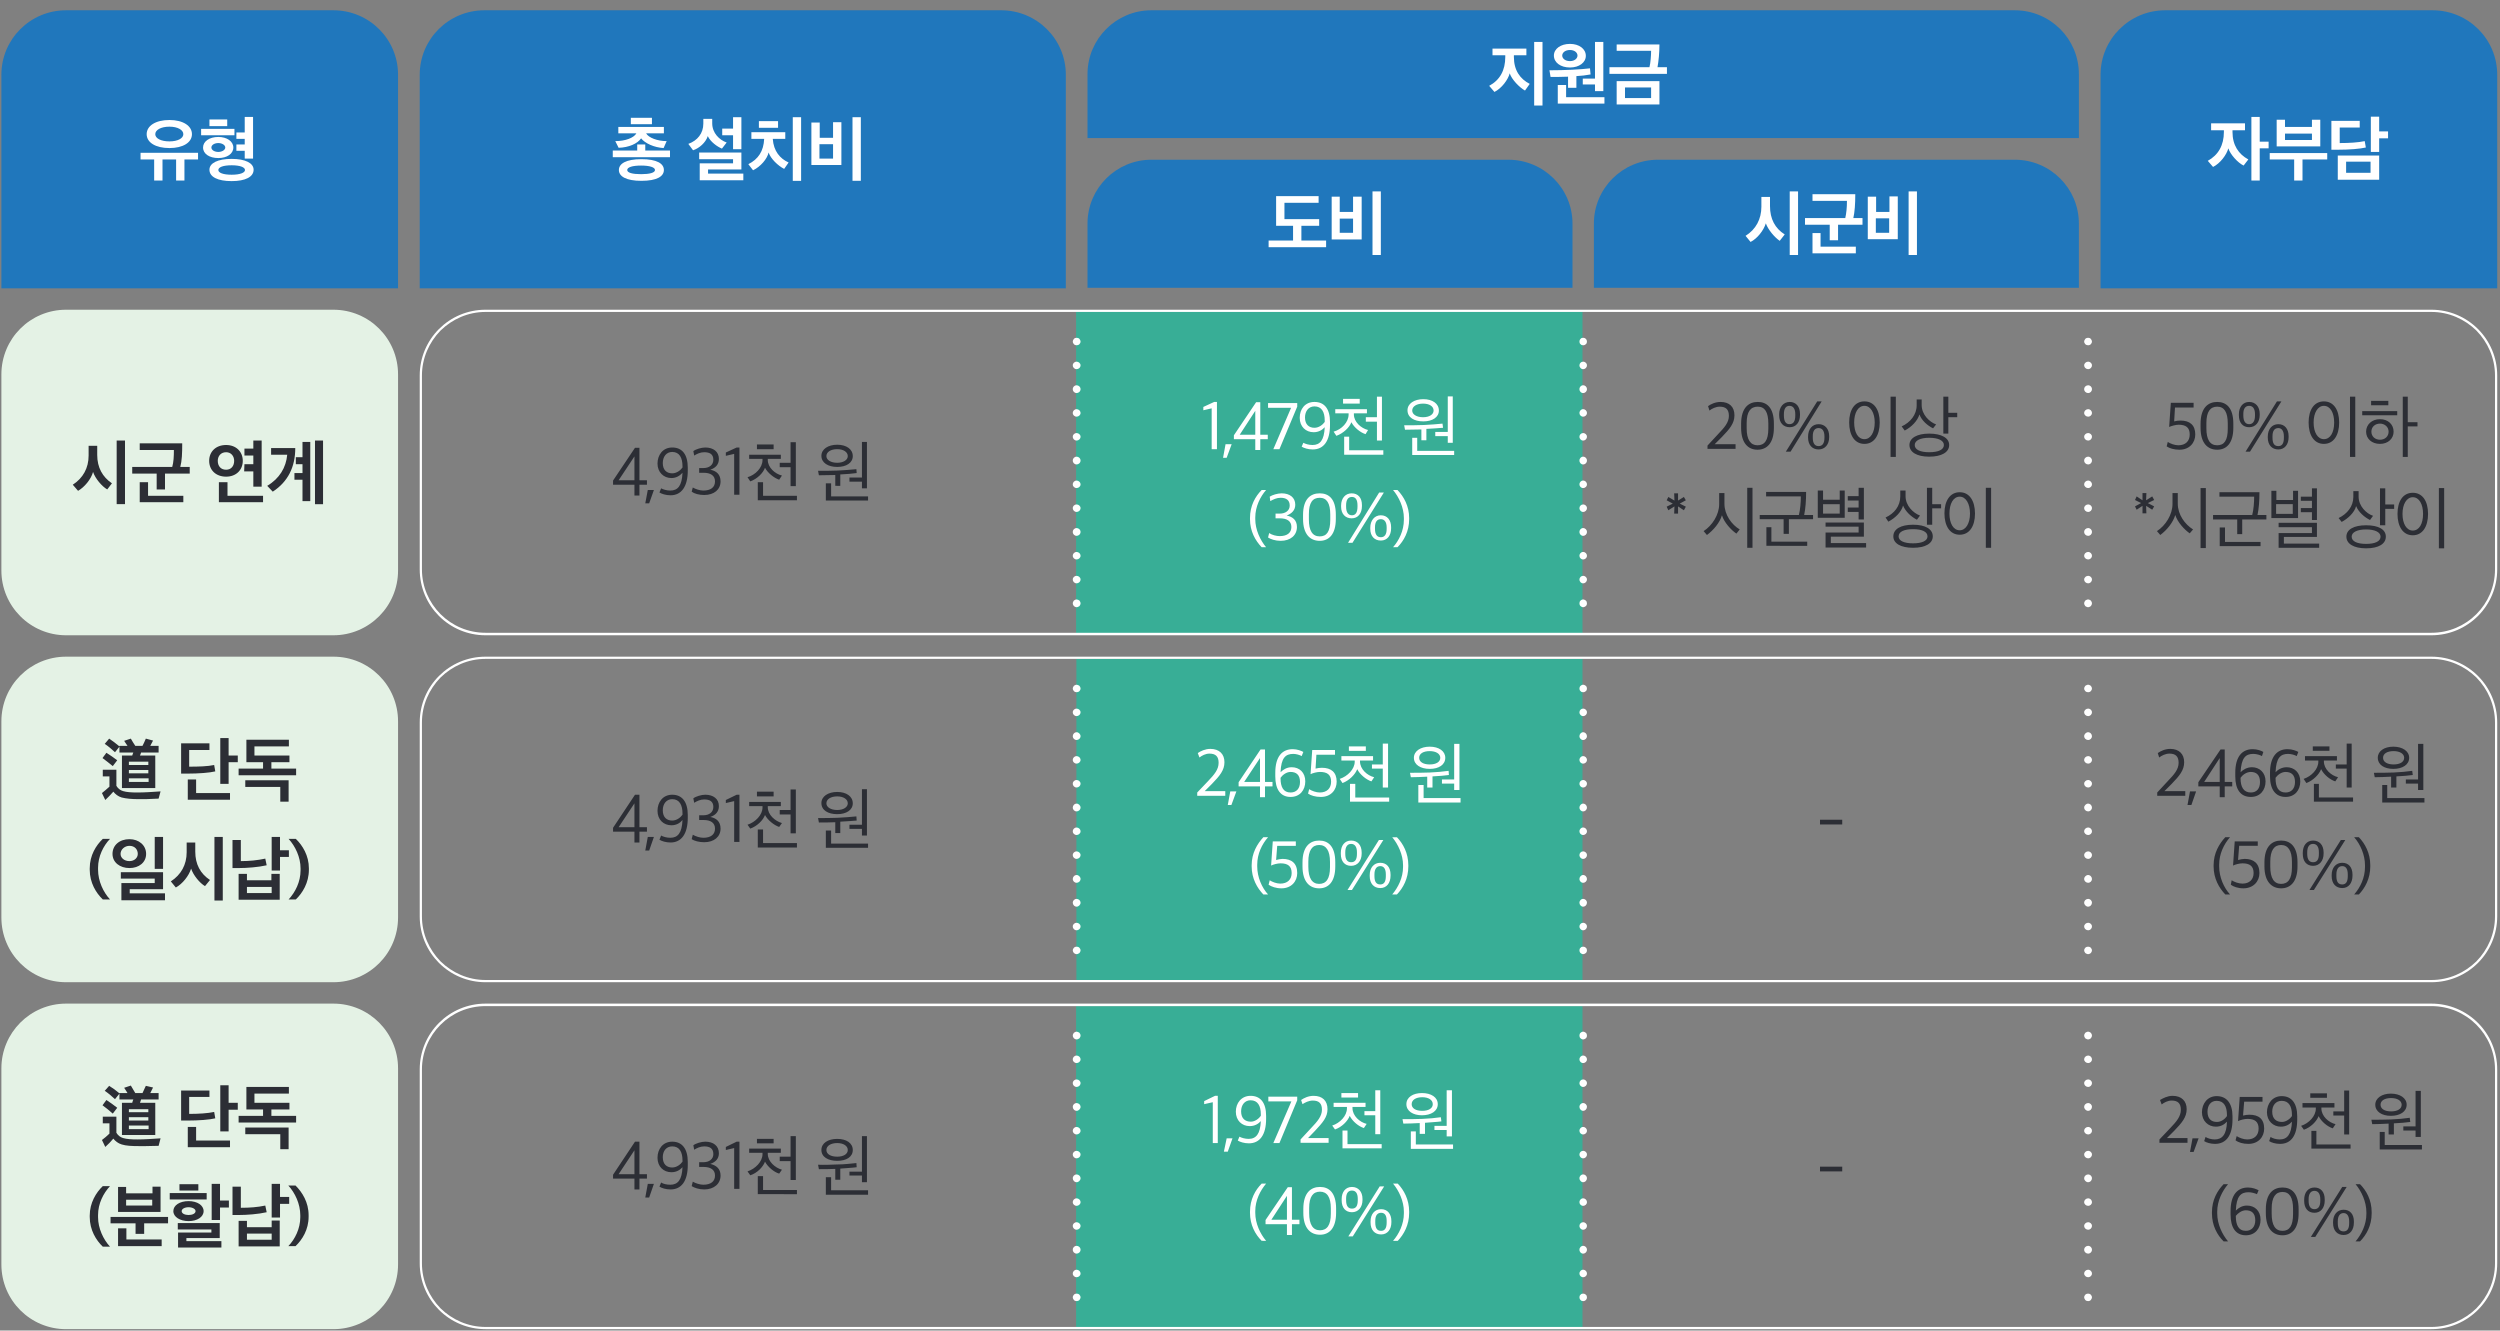
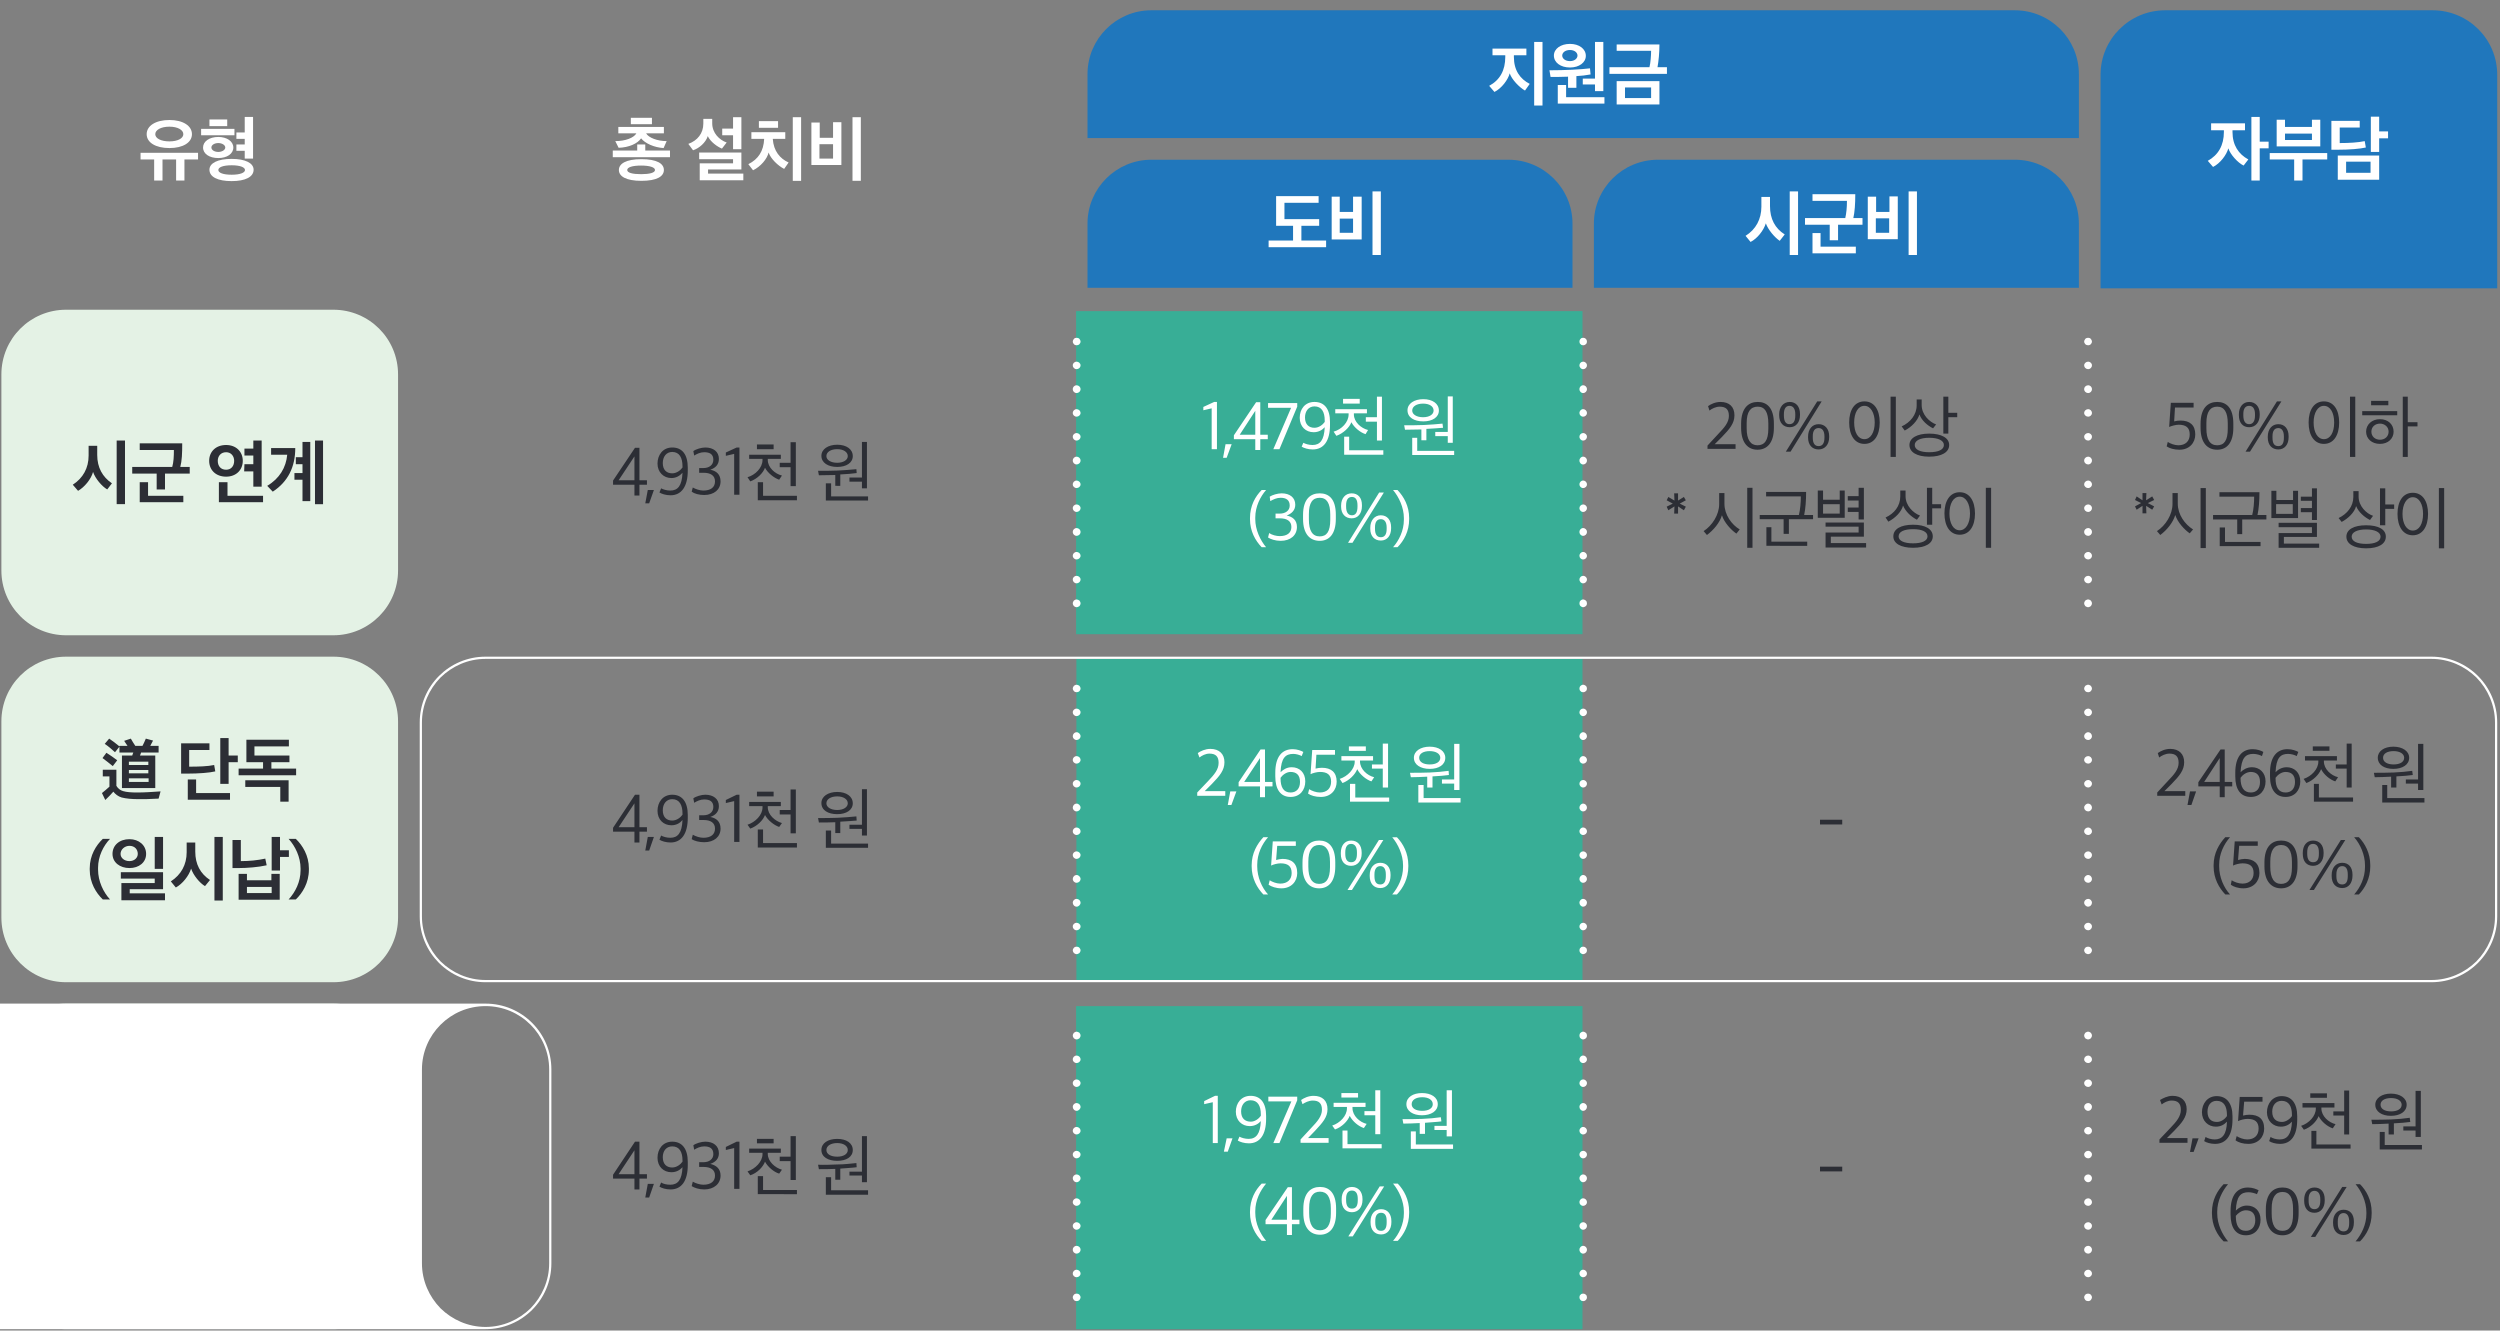
<svg xmlns="http://www.w3.org/2000/svg" version="1.2" viewBox="0 0 900 479" width="900" height="479">
  <rect x="0" y="0" width="900" height="479" fill="#808080" stroke="none" />
  <title>새 프로젝트</title>
  <style>
		.s0 { fill: #ffffff } 
		.s1 { fill: #38ae96 } 
		.s2 { fill: #2077bc } 
		.s3 { fill: #e4f2e5 } 
		.s4 { fill: #2c2e35 } 
	</style>
  <path id="Path 483" fill-rule="evenodd" class="s0" d="m-1262.7 343.1v-0.9h-2.4v-5.9h-1.1v14.4h1.1v-7.6zm-5.1 3.4c-2-1.1-3.8-3.4-3.8-6v-1.8h3.3v-0.9h-7.7v0.9h3.3v1.9c0 2.4-1.8 5-3.8 6.3l0.7 0.8c1.7-1.4 3.1-3.1 3.7-4.9 0.5 1.8 2.2 3.6 3.6 4.5zm17.2-1.5v-0.9h-9v-2.5h8.6v-4.2h-9.6v0.9h8.5v2.4h-8.5v4.3h2v3h-3.8v0.9h13.1v-0.9h-3.6v-3zm-6.9 0h3.5v3h-3.5zm21.7-8.5h-4.5v0.8h4.5zm3.5 5.1c-2-0.2-4.6-1.1-5.1-2.3h4.4v-0.9h-10.1v0.9h4.4c-0.5 1.2-3.1 2.1-5.1 2.3l0.5 0.9c2.4-0.4 4.7-1.3 5.2-2.5 0.7 1.1 2.8 2.1 5.3 2.4zm-0.4 9v-0.8h-9.1v-1.4h8.6v-3h-4.3v-1.3h6v-0.9h-13.1v0.9h6v1.3h-4.3v0.9h8.6v1.3h-8.6v3zm8.3-13.1h-4.3v0.9h4.3zm4.4 6.2v7.2h1.1v-14.4h-1.1v6.3h-3.2v0.9zm-2.2 3.4c-1.5-0.5-3.9-2.7-3.9-5.2v-0.9h3.4v-0.9h-7.7v0.9h3.3v0.9c0 2.6-2.3 4.9-3.9 5.6l0.8 0.8c1.4-0.8 3.2-2.7 3.6-4.3 0.6 1.5 2.2 3.2 3.7 4zm10.4 1h1.3v-1.4h-1.3zm0-6.4h1.3v-1.3h-1.3zm13 1.2v-0.9h-4.3v-2.9h4.5v-0.9h-5.6v9c2.9 0 4.8-0.1 6.4-0.5l-0.1-0.9c-1.3 0.3-3.5 0.5-5.2 0.5v-3.4zm6.2 8v-14.5h-1.1v6h-2.1v-5.6h-1.1v13.3h1.1v-6.8h2.1v7.6zm15-9.1h-2.2v-2.2h2.2v-0.9h-2.2v-2.3h-1.1v8.8h1.1v-2.5h2.2zm-9.5-4.5c-2 0-3.6 1.3-3.6 3.3 0 2 1.6 3.4 3.6 3.4 2 0 3.7-1.4 3.7-3.4 0-2-1.7-3.3-3.7-3.3zm0 0.9c1.6 0 2.6 1 2.6 2.4 0 1.5-1 2.4-2.6 2.4-1.4 0-2.5-0.9-2.5-2.4 0-1.5 1.1-2.4 2.5-2.4zm7.4 9.9c0-1.6-1.6-2.7-4.7-2.7-3.2 0-4.8 1.1-4.8 2.7 0 1.6 1.6 2.7 4.8 2.7 3.1 0 4.7-1.1 4.7-2.7zm-4.7-1.8c2.3 0 3.6 0.7 3.6 1.8 0 1.2-1.3 1.8-3.6 1.8-2.3 0-3.7-0.7-3.7-1.8 0-1.1 1.4-1.8 3.7-1.8zm18.6 1.9c0-1.7-2-2.6-4.8-2.6-2.8 0-4.7 0.9-4.7 2.6 0 1.6 1.9 2.5 4.7 2.5 2.9 0 4.8-0.9 4.8-2.5zm-4.8-1.7c2.2 0 3.7 0.6 3.7 1.7 0 1.1-1.4 1.6-3.7 1.6-2.1 0-3.6-0.6-3.6-1.6 0-1.1 1.5-1.7 3.6-1.7zm6.9-5v-0.9h-2.3v-4.2h-1v9.1h1v-4zm-4.4 1.4c-1.3 0.2-3 0.4-4.9 0.4v-2.8h-1v2.9c-1.1 0-2.4 0-3.2 0l0.2 1c1.2 0 2.9-0.1 4.3-0.1 1.3-0.1 3.3-0.3 4.7-0.5zm-8.1-5.5v0.9h5.8c0 1.4-0.2 2.6-0.4 3.4l1.1 0.2c0.2-1 0.4-2.5 0.4-4.5zm20.3 6v-6.5h-1.1v2.2h-4.5v-2.2h-1.1v6.5zm-1.1-0.9h-4.5v-2.5h4.5zm5.5 8.3v-0.9h-8.5v-1.8h8v-3.3h-9.1v0.9h8v1.6h-7.9v3.5zm1.7-10.2v-0.9h-2.3v-3.3h-1.1v7.6h1.1v-3.4zm12.6 9.8v-0.9h-8.5v-3.5h-1v4.4zm-1.4-8.9v5.5h1v-10.6h-1v4.2h-2.8v0.9zm-10.3-2.8h3.3v1.1c0 2-1.9 4-3.8 4.7l0.6 0.8c1.6-0.7 3.3-2.3 3.7-3.7 0.6 1.3 2 2.7 3.5 3.3l0.6-0.8c-1.7-0.6-3.5-2.4-3.5-4.3v-1.1h3.2v-0.9h-7.6zm21.9 7.8c-1.9-1.1-3.9-3.4-3.9-6v-2.7h-1.1v2.7c0 2.5-1.8 5.2-3.9 6.4l0.8 0.8c1.7-1.3 3.2-3.1 3.7-4.9 0.6 1.8 2.4 3.6 3.7 4.6zm5-3.3v-0.9h-2.4v-5.9h-1.1v14.5h1.1v-7.7zm4.2-6.1c-2 0-3.6 1.3-3.6 3.3 0 2 1.6 3.3 3.6 3.3 1.9 0 3.6-1.3 3.6-3.3 0-2-1.7-3.3-3.6-3.3zm0 1c1.5 0 2.5 0.9 2.5 2.3 0 1.4-1 2.3-2.5 2.3-1.5 0-2.6-0.9-2.6-2.3 0-1.4 1.1-2.3 2.6-2.3zm7.9 12.6v-5.8h-1v2h-7v-2h-1.1v5.8zm-1.1-0.9h-7v-2h7zm0-9v3.3h1.1v-7.7h-1.1v3.5h-2.6v0.9zm20.3 1.3v-1h-2.2v-4.7h-1.1v10.9h1.1v-5.2zm-1.7 8.4v-0.9h-8.5v-3.3h-1.1v4.2zm-2.8-6.9c-1.3 0.2-3 0.4-4.8 0.4v-3.2h-1.1v3.2c-1 0.1-2.4 0.1-3.2 0.1l0.2 0.9c1.2 0 2.9 0 4.3-0.1 1.3 0 3.3-0.2 4.7-0.4zm-8.1-6.1v0.9h6c0 1.7-0.1 2.9-0.4 3.9l1 0.2c0.3-1.2 0.5-2.8 0.5-5zm20.8 6.4c-2.1 0.4-4.5 0.4-6.1 0.4v-2.7h5.3v-4.2h-6.3v0.9h5.2v2.4h-5.2v4.5c3.3 0 5-0.1 7.3-0.4zm0-4.1h3v2.3h-3v0.9h3v4h1v-10.6h-1v2.6h-3zm4.4 10.7v-0.9h-8.7v-3.3h-1v4.2zm14-4.1c-1.9-1.1-3.9-3.4-3.9-6v-2.7h-1v2.7c0 2.5-1.9 5.1-3.9 6.4l0.7 0.8c1.7-1.3 3.2-3.1 3.7-4.9 0.6 1.8 2.4 3.6 3.7 4.5zm5-3.2v-0.9h-2.4v-6h-1.1v14.5h1.1v-7.6zm10.1 3.8c-0.9 0.1-2.8 0.2-4.5 0.3v-1.5c1.7-0.2 2.9-1 2.9-2.4 0-1.5-1.4-2.3-3.4-2.3-2 0-3.4 0.9-3.4 2.3 0 1.4 1.2 2.2 2.9 2.4v1.6c-1.6 0.1-3.1 0.1-4.2 0.1l0.2 1q1.9 0 4.4-0.2c1.8-0.1 4.1-0.3 5.2-0.4zm2-10.7h-1v14.5h1zm-4.7 7.1c0 0.9-1 1.5-2.3 1.5-1.3 0-2.3-0.6-2.3-1.5 0-0.9 1-1.5 2.3-1.5 1.3 0 2.3 0.6 2.3 1.5zm2.1-4.1h-8.7v0.9h8.7zm-2.3-2h-4.2v1h4.2zm17.7 3.8v3.9h1.1v-8.7h-1.1v3.9h-2.8v0.9zm1 9.7v-5h-9.6v0.9h8.6v4.1zm-11.4-12.4h3.3v0.9c0 2-1.9 4-3.8 4.7l0.6 0.8c1.6-0.7 3.3-2.3 3.7-3.7 0.6 1.3 2 2.7 3.5 3.3l0.6-0.9c-1.8-0.5-3.5-2.3-3.5-4.2v-0.9h3.2v-0.9h-7.6zm17.8-1.2v0.9h5.3c-0.5 2.3-2.5 4.3-5.9 5.3l0.6 0.8c3.5-1.2 6.1-3.3 6.5-7zm11.1 13.5v-0.9h-8.5v-1.8h8v-3.5h-9v0.9h7.9v1.7h-7.9v3.6zm1.7-9.9v-0.9h-2.3v-3.6h-1.1v7.5h1.1v-3zm12 0.9v-0.9h-8.7v-2.9h8.6v-0.9h-9.7v4.7zm0.1 6.5c0-1.6-1.8-2.5-4.9-2.5-3.2 0-5 1-5 2.5 0 1.6 1.8 2.6 5 2.6 3.1 0 4.9-0.9 4.9-2.6zm-4.9-1.6c2.4 0 3.8 0.6 3.8 1.6 0 1.1-1.4 1.7-3.8 1.7-2.4 0-3.9-0.6-3.9-1.7 0-1 1.5-1.6 3.9-1.6zm6.5-3.2h-13.1v0.9h13.1zm10.3-5.9h-3.8v1h3.8zm1.6 2.3h-7.2v0.9h7.2zm-0.5 4.7c0-1.7-1.2-2.8-3-2.8-1.7 0-3 1.1-3 2.8 0 1.6 1.3 2.8 3 2.8 1.8 0 3-1.1 3-2.8zm-1 0c0 1.1-0.8 1.9-2 1.9-1.1 0-1.9-0.8-1.9-1.9 0-1.1 0.8-1.9 1.9-1.9 1.2 0 2 0.8 2 1.9zm6.5 6.3v-14.5h-1.1v6.1h-2v-5.8h-1v13.4h1v-6.7h2v7.5zm14.8-1.9v-0.9h-6.1v-3.7h-1v3.7h-6v0.9zm-0.6-5.4c-2.2-0.5-5.4-2.8-5.4-5.1v-1h-1.1v1c0 2.3-3.1 4.6-5.4 5.1l0.5 0.9c2.7-0.8 5-2.9 5.4-4.3 0.5 1.4 2.8 3.5 5.4 4.3zm14.8 0.7h-4.5v1h4.5zm2.2-8h-1v7.8h1zm-4.2 1.1h-6.8v5.8h6.8zm5.2 12.9c-1.8-0.3-4.6-1.7-4.8-3h4.2v-0.9h-9.6v0.9h4.2c-0.3 1.3-2.8 2.7-4.9 3l0.6 0.8c1.9-0.3 4.2-1.5 4.9-2.8 0.8 1.3 2.7 2.4 4.8 2.8zm-6.3-8h-4.7v-4h4.7zm-310.1 27.3c-0.9 0.1-2.5 0.2-4.2 0.3v-1c1.6-0.1 2.8-0.7 2.8-2 0-1.5-1.5-2.1-3.3-2.1-1.7 0-3.3 0.7-3.3 2.1 0 1.3 1.2 1.9 2.8 2v1.1c-1.6 0-3 0.1-4 0.1l0.2 0.9c1 0 2.8-0.1 4.5-0.2 1.7-0.1 3.5-0.3 4.6-0.4zm4.3-2.3v-0.9h-2.3v-5.3h-1v11.1h1v-4.9zm-1.8 7.9v-0.9h-8.4v-2.7h-1v3.6zm-4.9-8.3c0 0.8-1.1 1.2-2.3 1.2-1.2 0-2.2-0.4-2.2-1.2 0-0.8 1-1.1 2.2-1.1 1.2 0 2.3 0.3 2.3 1.1zm1.9-3.5h-8.2v0.9h8.2zm-2.1-1.9h-3.9v0.9h3.9zm19.4 11.4c0-1.7-1.8-2.7-5-2.7-3.1 0-4.9 1-4.9 2.7 0 1.6 1.8 2.7 4.9 2.7 3.2 0 5-1.1 5-2.7zm-5-1.8c2.5 0 3.9 0.7 3.9 1.8 0 1.1-1.4 1.8-3.9 1.8-2.4 0-3.8-0.7-3.8-1.8 0-1.1 1.4-1.8 3.8-1.8zm0.4-3.2h3.4v2.3h1.1v-9.1h-1.1v2.9h-3.2v0.9h3.2v2.1h-3.4zm-6.5-5.6v0.9h5.3c-0.3 2.5-2.8 4.9-6 5.8l0.7 0.9c3.8-1.4 6.3-4.1 6.5-7.6zm24.2 5.8c-1-0.6-3.1-2-3.1-4.3v-1.8h-1v1.9c0 2.1-1.7 3.9-3.1 4.6l0.7 0.8c1.3-0.8 2.6-2.3 2.9-3.5 0.5 1.2 2 2.5 3 3.1zm5 4.9c0-1.6-1.8-2.6-4.9-2.6-3.1 0-4.9 1-4.9 2.6 0 1.5 1.8 2.5 4.9 2.5 3.1 0 4.9-1 4.9-2.5zm-0.1-2.6v-9.3h-1.1v3.9h-2v-3.6h-1.1v8.2h1.1v-3.7h2v4.5zm-4.7 0.9c2.3 0 3.7 0.6 3.7 1.7 0 1-1.4 1.6-3.7 1.6-2.3 0-3.8-0.6-3.8-1.6 0-1.1 1.5-1.7 3.8-1.7zm12.4-3.7v-0.9h-4.3v-2.9h4.5v-0.9h-5.6v9c2.9 0 4.8-0.2 6.4-0.5l-0.1-0.9c-1.3 0.3-3.4 0.5-5.2 0.4v-3.3zm6.2 8v-14.5h-1.1v5.9h-2.1v-5.5h-1v13.3h1v-6.8h2.1v7.6zm12.5-9.7v3.9h1v-8.7h-1v3.9h-2.9v0.9zm1 9.7v-5.1h-9.6v0.9h8.6v4.2zm-11.4-12.5h3.3v1c0 1.9-1.9 3.9-3.8 4.7l0.6 0.8c1.6-0.7 3.3-2.4 3.7-3.7 0.6 1.3 2 2.7 3.5 3.3l0.6-0.9c-1.7-0.6-3.5-2.3-3.5-4.2v-1h3.2v-0.9h-7.6zm29.5 12.5v-14.5h-1.1v5.8h-2.1v-5.4h-1.1v13.3h1.1v-6.9h2.1v7.7zm-5.3-5.2c-1.5 0.3-3.6 0.5-5.3 0.4v-7h4.4v-0.9h-5.4v8.9c2.5 0 4.6-0.1 6.4-0.4zm18.8 2.4c0-1.7-2-2.6-5.2-2.6-3.2 0-5.2 0.9-5.2 2.6 0 1.7 2 2.7 5.2 2.7 3.2 0 5.2-1 5.2-2.7zm-5.2-1.7c2.4 0 4.1 0.5 4.1 1.7 0 1.2-1.6 1.7-4.1 1.7-2.4 0-4-0.5-4-1.7 0-1.2 1.6-1.7 4-1.7zm4.9-7c0-1.7-1.8-2.6-4.9-2.6-3.1 0-4.9 0.9-4.9 2.6 0 1.7 1.8 2.6 4.9 2.6 3.1 0 4.9-0.9 4.9-2.6zm-1.1 0c0 1.1-1.5 1.7-3.8 1.7-2.3 0-3.9-0.6-3.9-1.7 0-1.2 1.6-1.7 3.9-1.7 2.3 0 3.8 0.5 3.8 1.7zm2.7 3.9h-13.1v0.9h13.1zm12.9 7v-0.9h-8.5v-3.5h-1.1v4.4zm-1.3-8.9v5.5h1v-10.6h-1v4.2h-2.8v0.9zm-10.3-2.8h3.3v1.1c0 2-2 4-3.8 4.7l0.6 0.8c1.6-0.7 3.3-2.3 3.7-3.7 0.6 1.3 2 2.7 3.5 3.3l0.6-0.8c-1.7-0.6-3.5-2.4-3.5-4.3v-1.1h3.2v-0.9h-7.6zm21.8 4.5c-2.2 0.4-5.2 0.5-6.8 0.4v-2.3h5.3v-3.9h-6.4v0.9h5.4v2.1h-5.3v4.1c3.3 0.1 5.7-0.1 7.9-0.4zm4.9-1.3h-2.2v-2.1h2.2v-0.9h-2.2v-2.5h-1.1v8.9h1.1v-2.5h2.2zm-2.2 9v-4.8h-9.5v0.9h8.4v3.9zm6.8-0.1c-1.4-1.7-2.6-4.2-2.6-6.8v-0.4c0-2.6 1.2-5 2.6-6.6h-1c-1.4 1.5-2.7 3.8-2.7 6.7v0.3c0 2.9 1.3 5.2 2.7 6.8zm1-1.7h6.8v-1.1h-5.2l1.9-1.8c2-2.1 3.1-3.3 3.1-5.2 0-1.9-1.2-3.2-3.4-3.2-1.3 0-2.4 0.6-3.1 1l0.4 1c0.6-0.5 1.5-1 2.5-1 1.6 0 2.3 0.8 2.3 2.3 0 1.6-1 2.8-2.6 4.4l-2.7 2.9zm12.4 0.2c2.3 0 3.9-1.6 3.9-5.3v-1.1c0-3.8-1.7-5.1-3.9-5.1-2.1 0-4 1.3-4 5.2v1c0 3.7 1.8 5.3 4 5.3zm0-1c-1.7 0-2.7-1.4-2.7-4.2v-1.3c0-2.8 1-4 2.7-4 1.8 0 2.7 1.3 2.7 4.1v1.3c0 2.9-0.9 4.1-2.7 4.1zm5.5 0.8h6.8v-1.1h-5.1l1.8-1.8c2-2.1 3.1-3.3 3.1-5.2 0-1.9-1.2-3.2-3.4-3.2-1.3 0-2.4 0.6-3.1 1l0.4 1c0.7-0.5 1.6-1 2.5-1 1.6 0 2.3 0.8 2.3 2.3 0 1.6-1 2.8-2.6 4.4l-2.7 2.9zm12.4 0.2c2.3 0 3.9-1.6 3.9-5.3v-1.1c0-3.8-1.7-5.1-3.9-5.1-2.1 0-4 1.3-4 5.2v1c0 3.7 1.8 5.3 4 5.3zm0-1c-1.7 0-2.7-1.4-2.7-4.2v-1.3c0-2.8 1-4 2.7-4 1.8 0 2.7 1.3 2.7 4.1v1.3c0 2.9-0.9 4.1-2.7 4.1zm5.5 1.1h1.3v-1.4h-1.3zm5.9-0.1c2.4 0 3.9-1.7 3.9-3.7 0-2.3-1.4-3.3-3.7-3.3-0.4 0-1.1 0.1-1.6 0.2l0.3-3.5h4.6v-1h-5.6l-0.4 5.7c0.5-0.2 1.6-0.5 2.3-0.5 1.8 0 2.8 0.7 2.8 2.4 0 1.6-1 2.7-2.8 2.7-1 0-2.1-0.4-2.7-0.8l-0.2 0.9c0.6 0.5 1.8 0.9 3.1 0.9zm5.4 1.5c1.5-1.6 2.7-3.9 2.7-6.8v-0.3c0-2.9-1.2-5.2-2.7-6.7h-0.9c1.4 1.6 2.6 4.1 2.6 6.7v0.4c0 2.7-1.2 5-2.6 6.7zm3.5 0.4h0.7l1.3-3.2h-1.4zm14.9-7.8c0-1.6-1.4-2.6-3.3-2.6-1.9 0-3.3 1-3.3 2.6 0 1.5 1.4 2.5 3.3 2.5 1.9 0 3.3-1 3.3-2.5zm-1 0c0 1-1.1 1.6-2.3 1.6-1.2 0-2.3-0.6-2.3-1.6 0-1.1 1.1-1.6 2.3-1.6 1.2 0 2.3 0.5 2.3 1.6zm1.6-4.2h-8.1v0.9h8.1zm-1.9-2.1h-4.1v0.9h4.1zm1.9 4.4h2.6v2h-2.6v0.9h2.6v2.8h1v-10.8h-1v4.2h-2.6zm4 8.9v-0.9h-8.6v-2.9h-1.1v3.8zm5.8-12.9c-2.1 0-3.8 1.4-3.8 3.6 0 2.2 1.7 3.6 3.8 3.6 2 0 3.7-1.4 3.7-3.6 0-2.2-1.7-3.6-3.7-3.6zm0 0.9c1.6 0 2.6 1.1 2.6 2.7 0 1.6-1 2.7-2.6 2.7-1.5 0-2.7-1.1-2.7-2.7 0-1.6 1.1-2.7 2.7-2.7zm7.6 12v-0.9h-8.5v-3.6h-1v4.5zm1.6-8.7v-0.9h-2.2v-4.4h-1.1v10.5h1.1v-5.2zm14 1.8v-0.9h-2.4v-6.2h-1.1v14.5h1.1v-7.4zm-4.5 2.8c-1.2 0.3-3.1 0.4-4.9 0.5v-4.6h-1.1v4.6c-1.1 0-2.5 0-3.3 0l0.2 1c1.3 0 3 0 4.4-0.1 1.4-0.1 3.4-0.3 4.8-0.5zm-8.5-8.2v0.9h6.4c0 1.6-0.3 4.3-0.5 5.4l1.1 0.1c0.3-1.6 0.5-4.5 0.5-6.4zm25.5-1.7h-1.1v14.5h1.1zm-2.9 13.7v-13.3h-1v4.9h-2.4v0.9h2.4v7.5zm-2-3.4c-1.5-1-3.2-2.9-3.2-5.8v-1.8h2.8v-0.9h-6.7v0.9h2.9v1.9c0 2.7-1.8 5-3.3 6l0.7 0.8c1.5-1.1 2.8-2.7 3.1-4.4 0.4 1.6 1.9 3.3 2.9 4zm18.7 3.8v-0.9h-8.5v-3.5h-1.1v4.4zm-1.3-11v2.7h-2.8v0.9h2.8v3.9h1v-10.5h-1v2.1h-2.8v0.9zm-6.9-1.9c-2 0-3.7 1.4-3.7 3.5 0 2.1 1.7 3.5 3.7 3.5 2 0 3.7-1.4 3.7-3.5 0-2.2-1.7-3.5-3.7-3.5zm0 0.9c1.6 0 2.7 1 2.7 2.6 0 1.6-1.1 2.6-2.7 2.6-1.5 0-2.7-1.1-2.7-2.6 0-1.6 1.2-2.6 2.7-2.6zm11.7-0.9v0.9h8.4c0 1.2-0.1 3.8-0.6 5.4h-9.5v0.9h6v6.2h1v-6.2h6.1v-0.9h-2.5c0.6-2.4 0.6-4.6 0.6-6.3zm11.7 13.7h0.8l1.2-3.3h-1.3zm16.1-14.6h-4.6v0.9h4.6zm2.7 11.9c0-1.6-1.6-2.4-4.4-2.5v-1.3h6v-0.9h-13.1v0.9h6v1.3c-2.8 0.1-4.4 1-4.4 2.5 0 1.5 1.8 2.4 4.9 2.4 3.2 0 5-0.8 5-2.4zm0.8-6.4c-2-0.2-4.7-1-5.2-2.5h4.5v-0.9h-10.2v0.9h4.5c-0.4 1.5-3 2.3-5.1 2.5l0.5 0.9c2.2-0.3 4.6-1.2 5.2-2.6 0.8 1.5 3.2 2.3 5.3 2.6zm-5.8 4.8c2.4 0 3.9 0.6 3.9 1.6 0 1-1.5 1.5-3.9 1.5-2.4 0-3.8-0.5-3.8-1.5 0-1 1.4-1.6 3.8-1.6zm18.4-1.5h-9v5.3h9zm-1 4.4h-6.9v-3.5h6.9zm-1.6-7.9c-1.7 0.4-4.6 0.6-6.8 0.6v-5.1h-1.1v6.1c2.8 0 6.2-0.3 8-0.7zm5-1.2v-0.9h-2.3v-3.3h-1.1v8h1.1v-3.8zm12.6 9.7v-0.9h-8.5v-3.4h-1v4.3zm-1.4-10.9v2.7h-2.8v0.9h2.8v3.9h1.1v-10.5h-1.1v2.1h-2.8v0.9zm-6.9-2c-2 0-3.7 1.5-3.7 3.6 0 2.1 1.7 3.5 3.7 3.5 2 0 3.7-1.4 3.7-3.5 0-2.2-1.7-3.6-3.7-3.6zm0 1c1.6 0 2.7 1 2.7 2.6 0 1.6-1.1 2.6-2.7 2.6-1.5 0-2.7-1.1-2.7-2.6 0-1.6 1.2-2.6 2.7-2.6zm11.8-0.9v0.9h8.3c0 1.2-0.1 3.8-0.5 5.4h-9.6v0.9h6v6.2h1.1v-6.2h6v-0.9h-2.4c0.5-2.4 0.5-4.6 0.5-6.3zm17.2 9.2v-2.6c1.6-0.1 3.4-0.2 4.3-0.4l-0.1-0.8c-1.5 0.1-2.9 0.2-4.6 0.3-1.6 0-3.1 0.1-4.8 0.1l0.2 0.9c1.4 0 2.6 0 3.9-0.1v2.6zm7.1 3.8v-0.9h-9.1v-3.2h-1v4.1zm-0.4-3.1v-11h-1v8.5h-2.9v0.9h2.9v1.6zm-3.6-7.7c0-1.6-1.6-2.6-3.7-2.6-2.1 0-3.7 1-3.7 2.6 0 1.7 1.6 2.6 3.7 2.6 2.1 0 3.7-0.9 3.7-2.6zm-1.1 0c0 1.1-1.1 1.7-2.6 1.7-1.5 0-2.6-0.6-2.6-1.7 0-1 1.1-1.7 2.6-1.7 1.5 0 2.6 0.7 2.6 1.7zm-344.1 35.6c-1.5-1.6-2.6-4.1-2.6-6.7v-0.4c0-2.7 1.1-5 2.6-6.7h-1c-1.4 1.6-2.7 3.9-2.7 6.8v0.3c0 2.9 1.3 5.2 2.7 6.7zm9-4.2c-1.9-1.1-3.8-3.4-3.8-6v-2.7h-1.1v2.7c0 2.5-1.9 5.1-3.9 6.4l0.7 0.8c1.8-1.3 3.2-3.1 3.7-4.9 0.6 1.8 2.4 3.6 3.7 4.5zm5-3.2v-0.9h-2.4v-6h-1.1v14.5h1.1v-7.6zm11.8-6h-9.8v0.9h8.7v1.1c0 0.9-0.2 1.9-0.4 2.8l1.1 0.1c0.2-1 0.4-2.5 0.4-3.6zm1.7 6.9v-0.9h-6.5v-3h-1v3h-5.6v0.9zm-1.6 4c0-1.6-1.7-2.6-5-2.6-3.2 0-5 1-5 2.6 0 1.7 1.8 2.7 5 2.7 3.3 0 5-1 5-2.7zm-5-1.7c2.4 0 4 0.6 4 1.7 0 1.2-1.6 1.8-4 1.8-2.4 0-3.9-0.6-3.9-1.8 0-1.1 1.5-1.7 3.9-1.7zm18.1-5.4v4.4h1v-9h-1v3.7h-2.9v0.9zm-10.3-2.6h3.3v0.9c0 2-1.9 4-3.8 4.7l0.6 0.8c1.6-0.7 3.3-2.4 3.7-3.7 0.6 1.3 2.1 2.7 3.6 3.3l0.6-0.9c-1.8-0.6-3.6-2.3-3.6-4.2v-0.9h3.3v-0.9h-7.7zm11.4 9.8c0-1.7-1.7-2.8-4.8-2.8-3.1 0-4.8 1.1-4.8 2.8 0 1.6 1.7 2.7 4.8 2.7 3.1 0 4.8-1.1 4.8-2.7zm-4.8-1.8c2.4 0 3.8 0.6 3.8 1.8 0 1.1-1.4 1.8-3.8 1.8-2.3 0-3.7-0.7-3.7-1.8 0-1.2 1.4-1.8 3.7-1.8zm15-2.9c0-1.6-1.3-2.4-3.4-2.4-2 0-3.4 0.9-3.4 2.4 0 1.4 1.4 2.4 3.4 2.4 2.1 0 3.4-1 3.4-2.4zm3.6-7.1h-1.1v14.5h1.1zm-4.7 7c0 0.9-0.9 1.5-2.3 1.5-1.3 0-2.3-0.6-2.3-1.5 0-0.9 1-1.4 2.3-1.4 1.4 0 2.3 0.5 2.3 1.4zm2.7 3.3c-1 0.1-3.1 0.3-5 0.4-1.8 0.1-3.6 0.1-4.7 0.1l0.2 0.9c1.2 0 2.9 0 4.5-0.1 1.8-0.1 4-0.3 5.1-0.4zm-0.8-7.4h-8.4v1h8.4zm-2.1-2.1h-4.2v1h4.2zm6.6 13.8h0.7l1.3-3.2h-1.4zm20.7-9.7v-0.9h-2.3v-4.2h-1v8.8h1v-3.7zm-13.1-3.1h3.2v0.8c0 2-1.9 4-3.7 4.7l0.6 0.8c1.6-0.7 3.3-2.3 3.6-3.7 0.6 1.3 2.1 2.7 3.5 3.3l0.6-0.8c-1.7-0.6-3.5-2.4-3.5-4.3v-0.8h3.2v-0.9h-7.5zm11 9.7c0-1.7-1.8-2.7-4.8-2.7-3 0-4.8 1-4.8 2.7 0 1.7 1.8 2.8 4.8 2.8 3 0 4.8-1.1 4.8-2.8zm-4.8-1.8c2.3 0 3.8 0.6 3.8 1.8 0 1.2-1.5 1.8-3.8 1.8-2.3 0-3.7-0.6-3.7-1.8 0-1.2 1.4-1.8 3.7-1.8zm13.4-9.5h-3.8v0.9h3.8zm7.4 4.7v-0.9h-2.3v-4.2h-1.1v8.8h1.1v-3.7zm-5.2 2.4c-1.7-0.4-3.6-2-3.6-3.7v-0.2h3.3v-0.9h-7.6v0.9h3.3v0.2c0 1.8-1.9 3.6-3.8 4.1l0.6 0.9c1.7-0.7 3.2-2.1 3.7-3.4 0.7 1.3 2.2 2.6 3.5 3zm3.1 4.3c0-1.7-1.8-2.7-4.8-2.7-3 0-4.8 1-4.8 2.7 0 1.6 1.8 2.6 4.8 2.6 3 0 4.8-1 4.8-2.6zm-4.8-1.8c2.3 0 3.7 0.6 3.7 1.8 0 1.1-1.4 1.7-3.7 1.7-2.3 0-3.7-0.6-3.7-1.7 0-1.2 1.4-1.8 3.7-1.8zm15.7-3.3c-1.7-0.6-3.7-2.3-3.7-4.7v-1.4h-1v1.4c0 2.4-1.7 4.2-3.7 5.2l0.6 0.8c2-1.2 3.2-2.4 3.7-3.9 0.5 1.5 1.9 2.7 3.4 3.5zm3.6 7.7v-5.2h-9.6v0.8h8.5v4.4zm-1-10.2v4.2h1v-8.5h-1v3.4h-3.1v0.9zm3.7 10c1.5-1.6 2.7-3.8 2.7-6.8v-0.3c0-2.9-1.2-5.1-2.7-6.7h-0.9c1.4 1.6 2.5 4.1 2.5 6.7v0.4c0 2.7-1.1 5.1-2.5 6.7zm1190.9-697.6c-12.9 0-23.3 10.4-23.3 23.3v136.8c0 12.9 10.4 23.3 23.3 23.3h851.9c12.8 0 23.3-10.4 23.3-23.3v-136.8c0-12.9-10.5-23.3-23.3-23.3z" />
  <path id="Path 511" fill-rule="evenodd" class="s0" d="m27.1-328.3c-3.1-1.9-5-5.1-5-9.1v-2.7h-2.7v2.8c0 4.1-1.8 7.3-5.1 9.5q0.8 0.9 1.6 1.9c2.2-1.2 4.2-3.8 4.9-6.1 0.7 2.2 3 4.6 4.7 5.7 0.5-0.7 1-1.3 1.6-2zm3.6-13.5h-2.6v20.4h2.6v-10.4h3v-2.2h-3zm3.4 5.8c0 2.9 2.2 4.7 5.2 4.7 3.1 0 5.3-1.8 5.3-4.7 0-2.8-2.2-4.8-5.3-4.8-3 0-5.2 2-5.2 4.8zm2.6 0c0-1.6 1.1-2.6 2.6-2.6 1.5 0 2.6 0.9 2.6 2.6 0 1.6-1.1 2.5-2.6 2.5-1.4 0-2.6-0.9-2.6-2.5zm14.1 14.3v-8.1h-2.7v2h-8v-2h-2.7v8.1zm-2.7-2.1h-8.1v-1.9h8.1zm2.6-7.1v-10.9h-2.6v4.6h-2.7v2.2h2.7v4.1zm14.6-1.3c-2.3-0.7-4.7-3.3-4.7-6.4v-2h-2.8v2.1c0 3.1-1.9 5.7-4.9 6.8l1.6 2.1c1.9-0.6 4.1-2.7 4.7-4.8 0.9 1.9 3.1 3.7 4.6 4.4zm4.9 10.1v-2.1h-11.5v-4.2h-2.7v6.3zm-0.4-19.8h-2.7v14.8h2.7zm5.4 2.7h5.9v-2.1h-5.9zm13.9 13.7c0-2.3-2.6-3.8-7.1-3.8-4.5 0-7.1 1.5-7.1 3.8 0 2.4 2.6 3.9 7.1 3.9 4.5 0 7.1-1.5 7.1-3.9zm-0.2-16.4h-2.7v6.4h-3v2.1h3v3.9h2.7zm-4.9 10c-2.1-0.6-4-1.8-4.4-4.2h3.9v-2.1h-10.7v2.1h3.9c-0.4 2.4-2.2 4-4.8 4.9 0.5 0.7 1 1.4 1.5 2 1.9-0.6 4-2.4 4.7-4.2 0.9 1.7 3 3.1 4.6 3.5zm2.2 6.5c0 1-1.5 1.7-4.3 1.7-2.7 0-4.3-0.7-4.3-1.7 0-1.1 1.6-1.8 4.3-1.8 2.8 0 4.3 0.7 4.3 1.8zm27.2-6.2v-10.3h-2.7v4.3h-3v2.1h3v3.9zm-16.2-7h4.1c-0.3 2.7-2.1 4.5-4.9 5.5l1.6 2.1c2-0.7 4.1-2.5 4.7-4.5 0.9 1.7 2.9 3.4 4.5 3.9l1.4-2.1c-2.2-0.6-4.2-2.3-4.5-4.9h3.9v-2.2h-10.8zm16.8 16.9v-2.1h-11.6v-1.3h11v-5.4h-13.7v2.1h11v1.3h-11v5.4zm4.6-16.8h6.1v-2.1h-6.1zm13-3.4h-2.7v20.4h2.7v-10.3h3v-2.1h-3zm-3.5 14.5c-2.9-1.5-4.8-3.7-5-7.6h4v-2.1h-10.8v2.1h4c-0.1 3.9-1.9 6.3-5.1 8.1l1.7 1.9c2.4-1.1 4.4-3.5 4.9-5.6 0.6 2 2.9 4.3 4.9 5.2zm-314.7 802.7c0 1.6 1.2 2.8 2.7 2.8h15.6c1.1 0 2.1-0.7 2.5-1.8q0.2-0.4 0.2-0.9 0 0 0-0.1c0-1.5-1.2-2.7-2.7-2.7h-2.8v2.7c0 1.5 1.2 2.8 2.8 2.8 1.1 0 2.1-0.7 2.5-1.8q0.2-0.4 0.2-0.9 0 0 0 0l0.4-133.1h12.2c0.9 0 1.8-0.4 2.3-1.2 0.5-0.8 0.6-1.8 0.2-2.6l-52.5-113.5c-0.4-0.9-1.4-1.6-2.5-1.6h-171.1q-0.1 0-0.2 0h-65.8q-0.2 0-0.4 0c-0.8 0.1-1.5 0.6-2 1.2q-0.3 0.5-0.4 0.9l-36.7 112.3c-0.2 0.8-0.1 1.7 0.4 2.4 0.6 0.7 1.4 1.2 2.3 1.2h13l-0.3 133.9c-0.1 0.8 0.2 1.5 0.8 2 0.5 0.5 1.2 0.8 1.9 0.8h81.9q0.5 0.2 1.1 0.2 0.6 0 1.1-0.2h145.9c1.5 0 2.7-1.2 2.7-2.8 0-1.5-1.2-2.7-2.7-2.7h-144.3l0.4-130.3h207.2l-0.4 130.3h-12.8c-1.5 0-2.7 1.2-2.7 2.7zm-274.3-133.9h6.6c1.2 0 2.3-0.8 2.7-2l4.5-14.6c0.5-1.4-0.3-3-1.8-3.4-1.4-0.5-3 0.3-3.4 1.8l-4 12.7h-19.4l33.3-101.8 10.1 24.8-11.8 37.9c-0.4 1.4 0.4 3 1.8 3.4 1.5 0.5 3-0.4 3.4-1.8l9.9-31.5 30.1 73.7c0.5 1.1 1.5 1.7 2.6 1.7h12.9l-0.3 130.3h-17.7l0.2-76.4c0-1.6-1.2-2.8-2.8-2.8l-34.7-0.1c-0.8 0-1.5 0.3-2 0.8-0.5 0.5-0.8 1.2-0.8 1.9l-0.2 76.6h-19.6zm240.3 86.2c0.7 0 1.4-0.3 1.9-0.8 0.6-0.5 0.9-1.2 0.9-1.9l0.1-58.8c0-1.5-1.2-2.7-2.7-2.7l-107.9-0.3c-1.5 0-2.7 1.2-2.7 2.7l-0.2 58.8c0 1.5 1.2 2.7 2.7 2.7zm-2.7-5.5l-48.4-0.1 0.1-53.2q0-0.1 0-0.1l48.5 0.2zm-53.8-53.5q0 0.1 0 0.1l-0.2 53.2-48.4-0.1 0.1-53.3zm-129.8 104h-29.3l0.2-73.9 29.3 0.1zm214.7-211.3h-71.3l-13.6-32.4h69.9zm-186.2-32.3l13.5 32.3h-60.4l-13.2-32.3zm-29.2 75.6h60.8l13.5 32.3h-61.1zm-2.1-5.2l-13.4-32.6h60.5l13.5 32.4h-59.5q-0.6 0-1.1 0.2zm177.8 37.6l-13.5-32.4h73.2l15 32.4zm-15.8-37.8l-13.5-32.4h71.5l15 32.4zm-21.8-37.8h-89.5l-13.5-32.4h89.5zm-71.4 43.3h89.5l13.5 32.3h-89.5zm73.7-37.8l13.5 32.4h-89.5l-13.5-32.4z" />
  <path id="Path 512" fill-rule="evenodd" class="s1" d="m-155.9 158.3c0 15-12.2 27.1-27.2 27.2-15-0.1-27.2-12.2-27.2-27.2 0-15 12.2-27.2 27.2-27.2 15 0 27.2 12.2 27.2 27.2h-5.5c0-6-2.4-11.4-6.3-15.3-4-4-9.4-6.4-15.4-6.4-6 0-11.4 2.4-15.3 6.4-3.9 3.9-6.4 9.3-6.4 15.3 0 6 2.5 11.4 6.4 15.3 3.9 4 9.3 6.4 15.3 6.4 6 0 11.4-2.4 15.4-6.4 3.9-3.9 6.3-9.3 6.3-15.3zm-25.1-48.1v11.8c0 1.6-1.3 2.8-2.8 2.8-1.5 0-2.7-1.2-2.7-2.8v-11.8c0-1.5 1.2-2.7 2.7-2.7 1.5 0 2.8 1.2 2.8 2.7zm23.8 7.4l-6 10.3c-0.7 1.3-2.4 1.8-3.7 1-1.3-0.8-1.8-2.4-1-3.7l5.9-10.3c0.8-1.3 2.4-1.7 3.8-1 1.3 0.8 1.7 2.4 1 3.7zm16.9 18.4l-10.3 5.9c-1.3 0.8-3 0.3-3.8-1-0.7-1.3-0.3-3 1-3.7l10.3-6c1.3-0.7 3-0.3 3.8 1 0.7 1.3 0.3 3-1 3.8zm5.4 24.3h-11.9c-1.5 0-2.7-1.2-2.7-2.7 0-1.6 1.2-2.8 2.7-2.8h11.9c1.5 0 2.7 1.2 2.7 2.8 0 1.5-1.2 2.7-2.7 2.7zm-7.4 23.8l-10.3-5.9c-1.3-0.8-1.8-2.5-1-3.8 0.7-1.3 2.4-1.7 3.7-1l10.3 5.9c1.3 0.8 1.8 2.5 1 3.8-0.8 1.3-2.4 1.7-3.7 1zm-18.4 16.8l-5.9-10.2c-0.8-1.3-0.3-3 1-3.7 1.3-0.8 3-0.4 3.7 1l5.9 10.2c0.8 1.3 0.3 3-1 3.7-1.3 0.8-2.9 0.4-3.7-1zm-24.3 5.5v-11.8c0-1.6 1.2-2.8 2.7-2.8 1.5 0 2.7 1.2 2.7 2.8v11.8c0 1.5-1.2 2.7-2.7 2.7-1.5 0-2.7-1.2-2.7-2.7zm-23.9-7.5l6-10.2c0.7-1.3 2.4-1.8 3.7-1 1.3 0.7 1.8 2.4 1 3.7l-5.9 10.3c-0.8 1.3-2.4 1.7-3.8 1-1.3-0.8-1.7-2.4-1-3.8zm-16.8-18.3l10.2-5.9c1.3-0.8 3-0.3 3.8 1 0.7 1.3 0.3 3-1 3.7l-10.3 6c-1.3 0.7-3 0.3-3.8-1-0.7-1.4-0.3-3 1.1-3.8zm-5.5-24.3h11.9c1.5 0 2.7 1.2 2.7 2.7 0 1.5-1.2 2.8-2.7 2.8h-11.9c-1.5 0-2.7-1.3-2.7-2.8 0-1.5 1.2-2.7 2.7-2.7zm7.5-23.8l10.2 5.9c1.3 0.8 1.8 2.5 1 3.8-0.7 1.3-2.4 1.7-3.7 1l-10.3-5.9c-1.3-0.8-1.7-2.5-1-3.8 0.8-1.3 2.4-1.7 3.8-1zm18.3-16.9l5.9 10.3c0.8 1.3 0.3 3-1 3.7-1.3 0.8-3 0.3-3.7-1l-5.9-10.2c-0.8-1.3-0.3-3 1-3.8 1.3-0.7 3-0.3 3.7 1zm775.1-3.6v116.3h-182.3v-116.3zm0 125.2v116.3h-182.2v-116.3zm0 125v116.3h-182.3v-116.3z" />
-   <path id="Path 513" class="s2" d="m23.8 3.7c-12.9 0-23.3 10.4-23.3 23.2v76.9h142.8v-76.9c0-12.8-10.4-23.2-23.3-23.2z" />
  <path id="Path 514" class="s0" d="m69.1 48.3c0-3-3.2-5.1-8.1-5.1-5 0-8.2 2.1-8.2 5.1 0 3 3.2 5 8.2 5 4.9 0 8.1-2 8.1-5zm-10.6 16.7v-7.6h4.9v7.6h3v-7.6h4.9v-2.4h-20.7v2.4h4.9v7.6zm7.5-16.7c0 1.5-2 2.6-5 2.6-3.1 0-5.1-1.1-5.1-2.6 0-1.5 2-2.7 5.1-2.7 3 0 5 1.2 5 2.7zm25.3 12.8c0-2.4-3-3.9-7.9-3.9-5 0-8 1.5-8 3.9 0 2.6 3 4.1 8 4.1 4.9 0 7.9-1.5 7.9-4.1zm-7.9-1.6c3 0 4.8 0.7 4.8 1.7 0 1-1.8 1.7-4.8 1.7-3.1 0-4.8-0.7-4.8-1.7 0-1 1.7-1.7 4.8-1.7zm0.6-6.4c0-2.2-2.3-3.8-5.4-3.8-3.2 0-5.5 1.6-5.5 3.8 0 2.3 2.3 3.8 5.5 3.8 3.1 0 5.4-1.5 5.4-3.8zm-7.9 0c0-0.9 1.1-1.6 2.5-1.6 1.3 0 2.5 0.7 2.5 1.6 0 0.9-1.2 1.6-2.5 1.6-1.4 0-2.5-0.7-2.5-1.6zm15 4v-15h-3v5.6h-3v2.3h3v2h-3v2.3h3v2.8zm-15.7-11.7h6.4v-2.4h-6.4zm9 1h-12v2.3h12z" />
  <path id="Path 515" class="s2" d="m779.5 3.7c-12.9 0-23.3 10.4-23.3 23.2v76.9h142.8v-76.9c0-12.8-10.4-23.2-23.3-23.2z" />
  <path id="Path 516" class="s0" d="m813.5 42.1h-3v22.9h3v-11.6h3.2v-2.4h-3.2zm-4.1 15.3c-3.5-1.9-5.7-5.1-5.7-9.9v-0.6h4.5v-2.5h-12.2v2.5h4.6v0.6c0 4.8-2 8.3-5.8 10.4l1.9 2.2c2.6-1.3 4.9-4.4 5.5-6.7 0.7 2.2 3.4 5.2 5.5 6.2zm25.9-4.7v-9.6h-3v2.6h-9.7v-2.6h-3v9.6zm-6.4 12.3v-7.6h8.9v-2.3h-20.7v2.3h8.8v7.6zm3.4-14.6h-9.7v-2.3h9.7zm24.2 5.6h-14.9v8.7h14.9zm-14.2-10.1h7.2v-2.4h-10.2v10.4h2.3c4.2 0 7.9-0.3 10.1-0.8l-0.4-2.3c-2.3 0.5-5.6 0.7-9 0.7zm17.4 3.9v-2.5h-3.2v-5.3h-3v12.7h3v-4.9zm-6.3 12.4h-8.8v-4h8.8z" />
-   <path id="Path 517" class="s2" d="m174.4 3.7c-12.9 0-23.3 10.4-23.3 23.2v76.9h232.6v-76.9c0-12.8-10.4-23.2-23.3-23.2z" />
  <path id="Path 518" class="s0" d="m227.1 44.7h7.6v-2.3h-7.6zm11.9 16.5c0-2.3-2.5-3.9-8.1-3.9-5.5 0-8.1 1.6-8.1 3.9 0 2.3 2.6 3.9 8.1 3.9 5.6 0 8.1-1.6 8.1-3.9zm2.2-4.6v-2.4h-8.9v-2.2h-2.9v2.2h-8.8v2.4zm-1.2-5.8c-3.3 0-6.5-1.2-7.4-2.8h6.4v-2.3h-16.4v2.3h6.5c-0.9 1.6-3.9 2.8-7.6 2.8l1.2 2.4c3.7-0.1 6.8-1.5 8.1-3.4 1.4 1.8 4.7 3.3 8.1 3.5zm-4.2 10.4c0 1-2 1.5-5 1.5-3.1 0-5-0.5-5-1.5 0-1 1.9-1.6 5-1.6 3 0 5 0.6 5 1.6zm25.8-9.9c-2.6-0.9-5.2-3.4-5.2-6.9v-1.6h-3.2v1.7c0 3.5-2.1 6.1-5.4 7.3l1.7 2.3c2.2-0.7 4.6-2.8 5.3-5.1 1 2.1 3.4 3.8 5.1 4.5zm6 13.6v-2.4h-12.7v-1.5h12v-6.1h-15.2v2.4h12.2v1.5h-12v6.1zm-0.7-11.2v-11.5h-3v4.1h-3.9v2.4h3.9v5zm6.3-7.7h6.9v-2.4h-6.9zm15.2-3.8h-3v22.9h3zm-4.5 16.3c-3.1-1.4-5.4-4.1-5.7-8.5h4.5v-2.4h-12.2v2.4h4.6c-0.2 4.4-2.1 7.3-5.7 9.1l1.7 2.2c2.7-1.3 5.1-4.1 5.6-6.4 0.7 2.2 3.4 4.8 5.6 5.9zm19 0.9v-15.4h-3v5.6h-4.8v-5.5h-3v15.3zm-3-2.3h-4.9v-5.2h4.9zm10-14.9h-3v22.9h3z" />
  <path id="Path 519" class="s2" d="m414.5 3.7c-12.7 0-23 10.3-23 23v23h356.9v-23c0-12.7-10.3-23-23.1-23z" />
  <path id="Path 520" class="s0" d="m555.3 15.1h-3v22.9h3zm-4.6 15.1c-3.5-1.8-5.7-4.9-5.7-9.7v-0.6h4.5v-2.4h-12.2v2.4h4.6v0.6c0 4.8-1.9 8.3-5.8 10.4l1.9 2.2c2.6-1.3 4.9-4.4 5.5-6.7 0.7 2.2 3.5 5.1 5.5 6.2zm20.2-10.1c0-2.5-2.4-4.3-5.7-4.3-3.4 0-5.8 1.8-5.8 4.2 0 2.5 2.4 4.3 5.8 4.3 3.3 0 5.7-1.8 5.7-4.2zm-3.4 11.5v-4.2c1.8-0.1 3.5-0.3 5.1-0.6l-0.2-2.2c-3.2 0.4-9 0.7-14.6 0.7l0.4 2.4c1.7 0 4 0 6.3-0.1v4zm10.1 5.7v-2.3h-13.8v-4.4h-3v6.7zm-7.8-6.9h4.4v2.4h3v-17.7h-3v13.2h-4.4zm-1.9-10.4c0 1-1 2-2.7 2-1.8 0-2.8-1-2.8-2 0-1 1-2 2.8-2 1.7 0 2.7 1 2.7 2zm29.5 9.2h-15.4v8.4h15.4zm-15.4-13.2v2.3h12.4c0 1.6-0.2 4.4-0.6 5.9h-14.4v2.4h20.7v-2.4h-3.4c0.4-2.2 0.7-5.2 0.7-8.2zm12.4 19.3h-9.4v-3.8h9.4z" />
  <path id="Path 521" class="s2" d="m414.5 57.5c-12.7 0-23 10.3-23 23v23.1h174.6v-23.1c0-12.7-10.4-23-23.1-23z" />
  <path id="Path 522" class="s0" d="m474.9 81.3v-2.4h-12.5v-5.9h12.3v-2.4h-15.3v10.7h6.1v5.3h-8.8v2.4h20.7v-2.4h-8.9v-5.3zm15.3 4.9v-15.4h-3.1v5.5h-4.8v-5.5h-2.9v15.4zm-3.1-2.4h-4.8v-5.1h4.8zm10-14.9h-3v22.9h3z" />
  <path id="Path 523" class="s2" d="m596.9 57.5c-12.8 0-23.1 10.3-23.1 23v23.1h174.6v-23.1c0-12.7-10.3-23-23.1-23z" />
  <path id="Path 524" class="s0" d="m642.5 84.4c-3.5-2.2-5.3-5.6-5.3-10.2v-3.3h-3.1v3.5c0 4.5-2 8.2-5.7 10.5l1.8 2.2c2.4-1.2 4.7-4.1 5.5-6.7 0.8 2.3 3.2 5.1 5 6.3zm4.8-15.5h-3v22.9h3zm5.2 1v2.4h12.4c0 2.4-0.2 4.4-0.6 6.2h-14.5v2.4h8.9v5.6h3v-5.6h8.8v-2.4h-3.3c0.5-2.2 0.7-5 0.7-8.6zm15.6 21.3v-2.4h-12.7v-4.9h-2.9v7.3zm15.1-5.1v-15.4h-3v5.6h-4.8v-5.5h-3v15.3zm-3.1-2.3h-4.8v-5.2h4.8zm10-14.9h-3v22.9h3z" />
  <path id="Path 525" class="s3" d="m23.8 111.5c-12.9 0-23.3 10.4-23.3 23.3v70.6c0 12.8 10.4 23.3 23.3 23.3h96.2c12.9 0 23.3-10.5 23.3-23.3v-70.6c0-12.9-10.4-23.3-23.3-23.3z" />
  <path id="Path 526" class="s4" d="m40.3 174c-3.4-2.3-5.3-5.7-5.3-10.2v-3.3h-3.1v3.5c0 4.5-2 8.1-5.7 10.5l1.9 2.2c2.3-1.3 4.7-4.2 5.4-6.8 0.8 2.4 3.2 5.2 5.1 6.3zm4.7-15.4h-3v22.9h3zm5.3 1v2.4h12.3c0 2.3-0.1 4.4-0.6 6.1h-14.4v2.4h8.8v5.7h3v-5.7h8.9v-2.4h-3.4c0.6-2.2 0.7-4.9 0.7-8.5zm15.7 21.2v-2.3h-12.7v-4.9h-3v7.2zm9.3-14.9c0 3.3 2.4 5.7 6.1 5.7 3.6 0 6-2.4 6-5.7 0-3.3-2.4-5.7-6-5.7-3.7 0-6.1 2.4-6.1 5.7zm3.1 0c0-1.7 1.1-3.1 3-3.1 1.8 0 2.9 1.4 2.9 3.1 0 1.9-1.1 3.2-2.9 3.2-1.9 0-3-1.3-3-3.2zm16.3 14.9v-2.3h-12.8v-4.9h-3.1v7.2zm-6.8-11.1h3.3v5.5h3v-16.6h-3v2.9h-3.2v2.5h3.2v3.1h-3.2zm23.8 10.7v-21.3h-2.8v5.5h-2.4v2.5h2.4v3.2h-2.9v2.4h2.9v7.7zm4.6-21.8h-2.9v22.9h2.9zm-18.7 2.7v2.4h5.8c-0.4 4.6-2.8 8.6-7.2 11.2l2 2.1c5.5-3.6 8.1-8.9 8.1-15.7z" />
-   <path id="Path 527" class="s0" d="m174.8 111.9v0.4c-6.3 0-12 2.6-16.2 6.7-4.1 4.2-6.7 9.9-6.7 16.2v69.8c0 6.3 2.6 12 6.7 16.1 4.2 4.2 9.9 6.7 16.2 6.7h700.5c6.3 0 12-2.5 16.2-6.7 4.1-4.1 6.7-9.8 6.7-16.1v-69.8c0-6.3-2.6-12-6.7-16.2-4.2-4.1-9.9-6.7-16.2-6.7h-700.5v-0.4-0.4h700.5c13.1 0 23.7 10.6 23.7 23.7v69.8c0 13.1-10.6 23.7-23.7 23.7h-700.5c-13.1 0-23.7-10.6-23.7-23.7v-69.8c0-13.1 10.6-23.7 23.7-23.7z" />
  <path id="Path 528" class="s4" d="m228.4 178.4h1.8v-3.9h2.7v-1.6h-2.7v-11.7h-1.6l-7.9 11.8v1.5h7.7zm-5.7-5.5l5.7-8.6v8.6zm9.6 8.3h1.4l1.7-4.8h-2.2zm9.7-20.1c-3.4 0-5.3 2.7-5.3 5.8 0 3.1 2.2 5.2 5 5.2 1.8 0 3.1-0.9 4-1.9-0.2 4.7-1.7 6.4-4.4 6.4-1.3 0-2.6-0.4-3.3-0.8l-0.6 1.5c0.8 0.5 2.3 1 4 1 3.9 0 6.2-3.1 6.2-8.9v-1c0-4.8-2-7.3-5.6-7.3zm0 1.6c2.6 0 3.7 2.1 3.7 5.2v0.4c-0.7 1-2.1 2.1-3.7 2.1-1.9 0-3.4-1.1-3.4-3.7 0-2.3 1.3-4 3.4-4zm11.5 15.5c3.6 0 5.9-2 5.9-4.9 0-2.6-1.6-3.8-3.7-4.2 1.8-0.6 3.1-1.8 3.1-3.9 0-2.6-2-4.1-4.9-4.1-1.4 0-3.4 0.6-4.3 1.3l0.3 1.6c1-0.6 2.2-1.2 3.6-1.2 2 0 3.3 0.7 3.3 2.7 0 1.9-1.5 3-3.6 3h-1.5v1.7h1.6c2.5 0 4.1 1 4.1 3.1 0 2.1-1.5 3.3-4.2 3.3-1.2 0-2.8-0.5-3.8-1.1l-0.4 1.5c0.9 0.7 2.6 1.2 4.5 1.2zm10.8-0.1h1.9v-17h-1l-3.9 1.8v1.2l3-0.7zm8.2-16.4h6v-1.7h-6zm14.4 18.4v-1.6h-12.2v-4.9h-1.9v6.5zm-0.4-20.9h-1.9v7.4h-3.9v1.6h3.9v6.8h1.9zm-16.8 6h4.8v0.4c0 2.8-2.6 5.4-5.4 6.2l1 1.5c2.5-0.9 4.6-3 5.3-4.9 1 1.9 3.3 3.7 5.1 4.3l1-1.5c-2.5-0.6-5.1-2.9-5.1-5.6v-0.4h4.7v-1.5h-11.4zm32.8 9.7v-4.1c2.2-0.1 4.6-0.3 5.9-0.5l-0.1-1.4c-2.1 0.2-4.4 0.4-6.8 0.5-2.3 0.1-4.8 0.1-7 0.1l0.3 1.6c1.7 0 3.8-0.1 5.9-0.1v3.9zm4.5-10.7c0-2.5-2.3-4.1-5.6-4.1-3.3 0-5.7 1.6-5.7 4 0 2.5 2.4 4 5.7 4 3.3 0 5.6-1.5 5.6-3.9zm5.5 16v-1.5h-13.3v-4.7h-1.9v6.2zm-0.4-4.4v-16.7h-1.8v12.8h-4.5v1.5h4.5v2.4zm-6.9-11.6c0 1.4-1.6 2.4-3.8 2.4-2.3 0-3.9-1-3.9-2.4 0-1.5 1.6-2.5 3.9-2.5 2.2 0 3.8 1 3.8 2.5z" />
  <path id="Path 529" fill-rule="evenodd" class="s0" d="m436.2 161.7h1.9v-17h-1l-3.9 1.8v1.2l3-0.7zm4.1 3.1h1.3l1.8-4.9h-2.2zm11.6-2.8h1.8v-3.9h2.7v-1.6h-2.7v-11.7h-1.5l-8 11.9v1.4h7.7zm-5.6-5.5l5.6-8.6v8.6zm12.1 5.2h2.2l6.4-15.3v-1.3h-10.5v1.7h8.3zm14.8-17c-3.4 0-5.3 2.6-5.3 5.7 0 3.2 2.2 5.2 5 5.2 1.8 0 3.1-0.8 4-1.8-0.2 4.7-1.7 6.4-4.4 6.4-1.3 0-2.6-0.4-3.3-0.8l-0.6 1.4c0.8 0.5 2.3 1 4 1 3.9 0 6.2-3 6.2-8.8v-1.1c0-4.7-2-7.2-5.6-7.2zm0 1.6c2.6 0 3.7 2 3.7 5.1v0.5c-0.7 1-2.1 2.1-3.7 2.1-1.9 0-3.4-1.1-3.4-3.7 0-2.3 1.3-4 3.4-4zm10.3-1h6v-1.7h-6zm14.5 18.4v-1.6h-12.3v-4.9h-1.8v6.5zm-0.5-20.9h-1.8v7.4h-4v1.6h4v6.8h1.8zm-16.8 6h4.8v0.4c0 2.8-2.5 5.4-5.4 6.2l1 1.5c2.5-0.9 4.7-3 5.4-4.9 1 1.9 3.2 3.7 5.1 4.3l0.9-1.5c-2.5-0.6-5.1-2.9-5.1-5.6v-0.4h4.7v-1.5h-11.4zm32.8 9.7v-4.1c2.3-0.1 4.6-0.3 6-0.4l-0.2-1.5c-2 0.2-4.4 0.4-6.7 0.5-2.3 0.1-4.9 0.1-7.1 0.1l0.3 1.6c1.7 0 3.9-0.1 5.9-0.1v3.9zm4.5-10.7c0-2.5-2.3-4.1-5.6-4.1-3.3 0-5.7 1.6-5.7 4 0 2.6 2.4 4 5.7 4 3.3 0 5.6-1.5 5.6-3.9zm5.5 16v-1.5h-13.3v-4.7h-1.8v6.2zm-0.5-4.4v-16.7h-1.8v12.8h-4.5v1.5h4.5v2.4zm-6.9-11.6c0 1.4-1.5 2.4-3.8 2.4-2.3 0-3.9-1-3.9-2.4 0-1.5 1.6-2.5 3.9-2.5 2.3 0 3.8 1 3.8 2.5zm-60.3 49.2c-2.1-2.5-3.9-6.3-3.9-10.1v-0.6c0-3.9 1.8-7.5 3.9-9.9h-1.6c-2.3 2.3-4.2 5.7-4.2 10.1v0.4c0 4.3 1.9 7.7 4.2 10.1zm5.2-2.3c3.6 0 5.9-2 5.9-5 0-2.5-1.6-3.7-3.7-4.1 1.8-0.7 3.1-1.9 3.1-3.9 0-2.6-2-4.1-4.9-4.1-1.5 0-3.4 0.6-4.3 1.2l0.2 1.6c1.1-0.6 2.3-1.2 3.7-1.2 2 0 3.3 0.8 3.3 2.8 0 1.8-1.5 2.9-3.6 2.9h-1.5v1.7h1.6c2.5 0 4.1 1 4.1 3.1 0 2.1-1.5 3.3-4.2 3.3-1.2 0-2.8-0.4-3.8-1.1l-0.4 1.6c0.9 0.6 2.6 1.2 4.5 1.2zm14.1 0c3.3 0 5.8-2.3 5.8-7.9v-1.5c0-5.8-2.6-7.7-5.8-7.7-3.2 0-6 1.9-6 7.8v1.4c0 5.6 2.6 7.9 6 7.9zm0-1.6c-2.6 0-3.9-2-3.9-6.1v-1.9c0-4.1 1.3-5.9 3.9-5.9 2.5 0 3.8 1.9 3.8 6.1v1.8c0 4.3-1.3 6-3.8 6zm11.5-6.5c2.3 0 3.7-1.8 3.7-4.4v-0.4c0-2.6-1.4-4.2-3.7-4.2-2.3 0-3.8 1.8-3.8 4.4v0.4c0 2.6 1.5 4.2 3.8 4.2zm10.5 8c2.3 0 3.7-1.8 3.7-4.4v-0.4c0-2.6-1.4-4.3-3.7-4.3-2.3 0-3.8 1.9-3.8 4.5v0.4c0 2.6 1.5 4.2 3.8 4.2zm-11.8 0.8h1.6l11.3-18.1h-1.7zm11.8-2c-1.3 0-2.1-0.9-2.1-3v-0.6c0-2 0.8-2.9 2.1-2.9 1.3 0 2.1 1 2.1 3v0.5c0 2.1-0.8 3-2.1 3zm-10.4-7.9c-1.3 0-2.1-1-2.1-3.1v-0.5c0-2.1 0.8-3 2.1-3 1.3 0 2 1 2 3v0.5c0 2.1-0.7 3.1-2 3.1zm16.4 11.5c2.3-2.3 4.2-5.7 4.2-10.1v-0.4c0-4.3-1.9-7.7-4.2-10.1h-1.6c2.1 2.5 3.9 6.3 3.9 10.1v0.6c0 4-1.8 7.5-3.9 9.9z" />
  <path id="Path 530" fill-rule="evenodd" class="s4" d="m614.7 161.6h10.1v-1.7h-7.5l2.6-2.6c2.8-2.9 4.5-4.9 4.5-7.8 0-3-1.8-4.8-5-4.8-1.9 0-3.5 0.8-4.5 1.5l0.5 1.6c0.9-0.7 2.3-1.4 3.7-1.4 2.3 0 3.3 1.1 3.3 3.3 0 2.4-1.6 4.2-3.9 6.6l-3.8 4.1zm18 0.3c3.3 0 5.9-2.3 5.9-7.9v-1.5c0-5.8-2.6-7.8-5.8-7.8-3.2 0-6 2-6 7.9v1.4c0 5.6 2.6 7.9 5.9 7.9zm0-1.6c-2.5 0-3.9-2-3.9-6.1v-1.9c0-4.1 1.4-5.9 4-5.9 2.5 0 3.8 1.9 3.8 6.1v1.8c0 4.3-1.4 6-3.9 6zm11.6-6.5c2.3 0 3.7-1.8 3.7-4.4v-0.4c0-2.6-1.4-4.3-3.7-4.3-2.3 0-3.8 1.9-3.8 4.4v0.4c0 2.7 1.5 4.3 3.8 4.3zm10.4 8c2.3 0 3.8-1.8 3.8-4.4v-0.4c0-2.6-1.5-4.3-3.8-4.3-2.3 0-3.8 1.8-3.8 4.5v0.3c0 2.7 1.5 4.3 3.8 4.3zm-11.8 0.8h1.7l11.2-18.1h-1.6zm11.8-2c-1.3 0-2.1-0.9-2.1-3v-0.6c0-2 0.8-2.9 2.1-2.9 1.3 0 2.1 1 2.1 3v0.5c0 2.1-0.8 3-2.1 3zm-10.5-7.9c-1.3 0-2-1-2-3.1v-0.5c0-2.1 0.8-3 2-3 1.3 0 2.1 1 2.1 3v0.5c0 2.1-0.7 3.1-2.1 3.1zm21.5-0.6c0 4.6 2 7.7 5.5 7.7 3.5 0 5.5-3.1 5.5-7.7 0-4.6-2-7.6-5.5-7.6-3.5 0-5.5 3-5.5 7.6zm9.2 0c0 3.6-1.5 6-3.7 6-2.3 0-3.7-2.4-3.7-6 0-3.5 1.4-6 3.7-6 2.2 0 3.7 2.5 3.7 6zm7.6-9.3h-1.9v21.7h1.9zm22.1 7.4v-1.6h-3.2v-5.8h-1.8v13.3h1.8v-5.9zm-2.9 10c0-2.5-2.7-4.1-7.2-4.1-4.4 0-7.1 1.6-7.1 4.1 0 2.6 2.7 4.2 7.1 4.2 4.5 0 7.2-1.6 7.2-4.2zm-7.2-2.6c3.3 0 5.3 1 5.3 2.6 0 1.7-2 2.6-5.3 2.6-3.2 0-5.2-0.9-5.2-2.6 0-1.6 2-2.6 5.2-2.6zm2.5-4.8c-2.4-0.9-5.2-3.5-5.2-7v-2h-1.8v2.1c0 3.4-2.3 6.2-5.4 7.6l1.1 1.5c2.5-1.3 4.6-3.5 5.3-5.8 0.8 2.2 2.9 4 4.9 5zm-94.3 32.1h1.4v-2.6l2.1 1.4 0.7-1.3-2.2-1.1 2.2-1.2-0.7-1.2-2.1 1.3v-2.6h-1.4l0.1 2.6-2.2-1.3-0.6 1.2 2.2 1.2-2.2 1.1 0.6 1.3 2.2-1.4zm23.6 5.7c-2.9-1.7-5.5-5.3-5.5-9.2v-3.9h-1.9v4c0 3.8-2.5 7.7-5.6 9.7l1.2 1.4c2.4-1.8 4.6-4.4 5.4-7.1 0.8 2.6 3.3 5.3 5.2 6.6zm4.6-15h-1.9v21.6h1.9zm4.9 1.5v1.6h12.5c0 2.1-0.2 4.7-0.7 6.7h-14.1v1.5h8.6v5.3h1.9v-5.3h8.7v-1.5h-3.2c0.5-2.4 0.7-5.2 0.7-8.3zm14.8 19.4v-1.5h-12.9v-5.2h-1.8v6.7zm13.5-10.1v-9.8h-1.8v3.3h-6v-3.3h-1.9v9.8zm-1.8-1.5h-6v-3.4h6zm8.7-9.3h-1.9v3h-3.9v1.6h3.9v2.5h-3.9v1.6h3.9v2.7h1.9zm0.8 21.5v-1.6h-12.7v-2.3h11.9v-5.1h-13.8v1.5h11.9v2.1h-11.9v5.4zm27-14.1v-1.5h-3.2v-5.9h-1.9v13.3h1.9v-5.9zm-3 10.1c0-2.6-2.6-4.2-7.1-4.2-4.5 0-7.1 1.6-7.1 4.2 0 2.5 2.6 4.1 7.1 4.1 4.5 0 7.1-1.6 7.1-4.1zm-7.1-2.6c3.2 0 5.2 0.9 5.2 2.6 0 1.6-2 2.5-5.2 2.5-3.2 0-5.2-0.9-5.2-2.5 0-1.7 2-2.6 5.2-2.6zm2.5-4.9c-2.4-0.9-5.2-3.5-5.2-7v-2h-1.9v2.1c0 3.5-2.2 6.2-5.3 7.6l1 1.5c2.5-1.3 4.7-3.5 5.3-5.8 0.9 2.2 3 4.1 5 5.1zm8.8-0.8c0 4.6 2 7.7 5.5 7.7 3.5 0 5.5-3.1 5.5-7.6 0-4.6-2-7.7-5.5-7.7-3.5 0-5.5 3.1-5.5 7.6zm9.2 0.1c0 3.5-1.5 6-3.7 6-2.3 0-3.7-2.5-3.7-6 0-3.6 1.4-6.1 3.7-6.1 2.2 0 3.7 2.5 3.7 6.1zm7.6-9.3h-1.9v21.6h1.9zm67.8-13.7c3.6 0 5.7-2.5 5.7-5.5 0-3.4-2-5-5.3-5-0.7 0-1.6 0.1-2.3 0.3l0.3-5h6.7v-1.7h-8.2l-0.6 8.7c0.7-0.3 2.3-0.8 3.4-0.8 2.6 0 4 1 4 3.5 0 2.4-1.5 3.9-4.1 3.9-1.3 0-2.9-0.6-3.8-1.2l-0.4 1.6c1 0.7 2.7 1.2 4.6 1.2zm13.6 0c3.3 0 5.8-2.3 5.8-7.9v-1.5c0-5.8-2.6-7.8-5.8-7.8-3.2 0-6 2-6 7.9v1.4c0 5.6 2.6 7.9 6 7.9zm0-1.6c-2.6 0-3.9-2-3.9-6.1v-1.9c0-4.1 1.4-5.9 3.9-5.9 2.5 0 3.8 1.9 3.8 6.1v1.8c0 4.3-1.3 6-3.8 6zm11.5-6.5c2.3 0 3.8-1.8 3.8-4.4v-0.4c0-2.6-1.5-4.3-3.8-4.3-2.3 0-3.7 1.9-3.7 4.4v0.4c0 2.7 1.4 4.3 3.7 4.3zm10.5 8c2.3 0 3.7-1.8 3.7-4.4v-0.4c0-2.6-1.4-4.3-3.7-4.3-2.3 0-3.8 1.8-3.8 4.5v0.3c0 2.7 1.5 4.3 3.8 4.3zm-11.8 0.8h1.6l11.3-18.1h-1.6zm11.8-2c-1.4 0-2.1-0.9-2.1-3v-0.6c0-2 0.8-2.9 2.1-2.9 1.2 0 2 1 2 3v0.5c0 2.1-0.7 3-2 3zm-10.5-7.9c-1.3 0-2.1-1-2.1-3.1v-0.6c0-2 0.8-2.9 2.1-2.9 1.3 0 2.1 1 2.1 3v0.5c0 2.1-0.8 3.1-2.1 3.1zm21.4-0.6c0 4.6 2 7.7 5.5 7.7 3.5 0 5.5-3.1 5.5-7.7 0-4.6-2-7.6-5.5-7.6-3.5 0-5.5 3-5.5 7.6zm9.2 0c0 3.6-1.4 6-3.7 6-2.2 0-3.7-2.4-3.7-6 0-3.5 1.5-6 3.7-6 2.3 0 3.7 2.5 3.7 6zm7.6-9.3h-1.9v21.7h1.9zm13.8 12.6c0-2.6-2-4.5-4.9-4.5-3 0-5 2-5 4.5 0 2.5 2 4.4 5 4.4 2.9 0 4.9-1.9 4.9-4.4zm-1.8 0c0 1.7-1.3 2.9-3.1 2.9-1.8 0-3.1-1.2-3.1-2.9 0-1.7 1.3-2.9 3.1-2.9 1.7 0 3.1 1.2 3.1 2.9zm3.1-7.4h-12.6v1.5h12.6zm-3.2-3.7h-6.2v1.6h6.2zm10.5 9.2v-1.5h-3.5v-9.2h-1.8v21.7h1.8v-11z" />
  <path id="Path 531" class="s4" d="m771.3 184.8h1.4l-0.1-2.7 2.2 1.4 0.7-1.2-2.3-1.2 2.3-1.1-0.7-1.3-2.2 1.4 0.1-2.6h-1.4v2.6l-2.1-1.4-0.6 1.3 2.2 1.1-2.2 1.2 0.6 1.2 2.1-1.4zm18.2 5.8c-2.9-1.8-5.5-5.3-5.5-9.3v-3.8h-1.9v3.9c0 3.9-2.5 7.8-5.6 9.8l1.2 1.4c2.4-1.8 4.6-4.5 5.4-7.2 0.8 2.6 3.3 5.3 5.2 6.6zm4.6-14.9h-1.9v21.6h1.9zm4.9 1.5v1.6h12.5c0 2-0.2 4.7-0.7 6.6h-14.1v1.6h8.7v5.3h1.8v-5.3h8.7v-1.6h-3.2c0.5-2.3 0.7-5.1 0.7-8.2zm14.8 19.4v-1.5h-12.8v-5.2h-1.9v6.7zm13.5-10.1v-9.8h-1.8v3.3h-6v-3.3h-1.8v9.8zm-1.9-1.5h-6v-3.5h6zm8.7-9.2h-1.8v3h-4v1.5h4v2.6h-4v1.5h4v2.8h1.8zm0.8 21.4v-1.5h-12.7v-2.4h11.9v-5.1h-13.8v1.6h12v2.1h-12v5.3zm27-14v-1.6h-3.2v-5.8h-1.9v13.3h1.9v-5.9zm-3 10c0-2.6-2.6-4.1-7.1-4.1-4.4 0-7.1 1.5-7.1 4.1 0 2.6 2.7 4.2 7.1 4.2 4.5 0 7.1-1.6 7.1-4.2zm-7.1-2.6c3.2 0 5.2 1 5.2 2.6 0 1.7-2 2.6-5.2 2.6-3.2 0-5.2-0.9-5.2-2.6 0-1.6 2-2.6 5.2-2.6zm2.5-4.9c-2.4-0.8-5.2-3.5-5.2-6.9v-2h-1.9v2.1c0 3.4-2.2 6.1-5.3 7.6l1.1 1.4c2.4-1.3 4.6-3.4 5.2-5.7 0.9 2.2 3 4 5 5zm8.8-0.7c0 4.6 2 7.7 5.5 7.7 3.5 0 5.5-3.1 5.5-7.7 0-4.6-2-7.6-5.5-7.6-3.5 0-5.5 3-5.5 7.6zm9.2 0c0 3.6-1.4 6-3.7 6-2.2 0-3.7-2.4-3.7-6 0-3.5 1.5-6 3.7-6 2.3 0 3.7 2.5 3.7 6zm7.6-9.3h-1.9v21.7h1.9z" />
  <path id="Path 532" class="s0" d="m389 131.5c0 0.8-0.7 1.4-1.4 1.4-0.8 0-1.4-0.6-1.4-1.4 0-0.7 0.6-1.3 1.4-1.3 0.7 0 1.4 0.6 1.4 1.3zm0 8.6c0 0.8-0.7 1.4-1.4 1.4-0.8 0-1.4-0.6-1.4-1.4 0-0.8 0.6-1.4 1.4-1.4 0.7 0 1.4 0.6 1.4 1.4zm0 8.6c0 0.7-0.7 1.3-1.4 1.3-0.8 0-1.4-0.6-1.4-1.3 0-0.8 0.6-1.4 1.4-1.4 0.7 0 1.4 0.6 1.4 1.4zm0 8.5c0 0.8-0.7 1.4-1.4 1.4-0.8 0-1.4-0.6-1.4-1.4 0-0.7 0.6-1.3 1.4-1.3 0.7 0 1.4 0.6 1.4 1.3zm0 8.6c0 0.8-0.7 1.4-1.4 1.4-0.8 0-1.4-0.6-1.4-1.4 0-0.8 0.6-1.4 1.4-1.4 0.7 0 1.4 0.6 1.4 1.4zm0 8.6c0 0.7-0.7 1.3-1.4 1.3-0.8 0-1.4-0.6-1.4-1.3 0-0.8 0.6-1.4 1.4-1.4 0.7 0 1.4 0.6 1.4 1.4zm0 8.5c0 0.8-0.7 1.4-1.4 1.4-0.8 0-1.4-0.6-1.4-1.4 0-0.7 0.6-1.3 1.4-1.3 0.7 0 1.4 0.6 1.4 1.3zm0 8.6c0 0.8-0.7 1.4-1.4 1.4-0.8 0-1.4-0.6-1.4-1.4 0-0.8 0.6-1.4 1.4-1.4 0.7 0 1.4 0.6 1.4 1.4zm0 8.6c0 0.7-0.7 1.3-1.4 1.3-0.8 0-1.4-0.6-1.4-1.3 0-0.8 0.6-1.4 1.4-1.4 0.7 0 1.4 0.6 1.4 1.4zm0 8.5c0 0.8-0.7 1.4-1.4 1.4-0.8 0-1.4-0.6-1.4-1.4 0-0.7 0.6-1.3 1.4-1.3 0.7 0 1.4 0.6 1.4 1.3z" />
  <path id="Path 533" fill-rule="evenodd" class="s0" d="m387.6 121.6c0.3 0 0.7 0.1 1 0.4 0.2 0.3 0.4 0.6 0.4 1 0 0.3-0.2 0.7-0.4 0.9-0.3 0.3-0.7 0.4-1 0.4-0.4 0-0.7-0.1-1-0.4-0.2-0.2-0.4-0.6-0.4-0.9 0-0.4 0.2-0.7 0.4-1 0.3-0.3 0.6-0.4 1-0.4zm0 94.2c0.3 0 0.7 0.2 1 0.4 0.2 0.3 0.4 0.6 0.4 1 0 0.4-0.2 0.7-0.4 1-0.3 0.2-0.7 0.4-1 0.4-0.4 0-0.7-0.2-1-0.4-0.2-0.3-0.4-0.6-0.4-1 0-0.4 0.2-0.7 0.4-1 0.3-0.2 0.6-0.4 1-0.4zm183.7-84.3c0 0.8-0.6 1.4-1.4 1.4-0.7 0-1.3-0.6-1.3-1.4 0-0.7 0.6-1.3 1.3-1.3 0.8 0 1.4 0.6 1.4 1.3zm0 8.6c0 0.8-0.6 1.4-1.4 1.4-0.7 0-1.3-0.6-1.3-1.4 0-0.8 0.6-1.4 1.3-1.4 0.8 0 1.4 0.6 1.4 1.4zm0 8.6c0 0.7-0.6 1.3-1.4 1.3-0.7 0-1.3-0.6-1.3-1.3 0-0.8 0.6-1.4 1.3-1.4 0.8 0 1.4 0.6 1.4 1.4zm0 8.5c0 0.8-0.6 1.4-1.4 1.4-0.7 0-1.3-0.6-1.3-1.4 0-0.7 0.6-1.3 1.3-1.3 0.8 0 1.4 0.6 1.4 1.3zm0 8.6c0 0.8-0.6 1.4-1.4 1.4-0.7 0-1.3-0.6-1.3-1.4 0-0.8 0.6-1.4 1.3-1.4 0.8 0 1.4 0.6 1.4 1.4zm0 8.6c0 0.7-0.6 1.3-1.4 1.3-0.7 0-1.3-0.6-1.3-1.3 0-0.8 0.6-1.4 1.3-1.4 0.8 0 1.4 0.6 1.4 1.4zm0 8.5c0 0.8-0.6 1.4-1.4 1.4-0.7 0-1.3-0.6-1.3-1.4 0-0.7 0.6-1.3 1.3-1.3 0.8 0 1.4 0.6 1.4 1.3zm0 8.6c0 0.8-0.6 1.4-1.4 1.4-0.7 0-1.3-0.6-1.3-1.4 0-0.8 0.6-1.4 1.3-1.4 0.8 0 1.4 0.6 1.4 1.4zm0 8.6c0 0.7-0.6 1.3-1.4 1.3-0.7 0-1.3-0.6-1.3-1.3 0-0.8 0.6-1.4 1.3-1.4 0.8 0 1.4 0.6 1.4 1.4zm0 8.5c0 0.8-0.6 1.4-1.4 1.4-0.7 0-1.3-0.6-1.3-1.4 0-0.7 0.6-1.3 1.3-1.3 0.8 0 1.4 0.6 1.4 1.3z" />
  <path id="Path 534" fill-rule="evenodd" class="s0" d="m569.9 121.6c0.4 0 0.7 0.1 1 0.4 0.3 0.3 0.4 0.6 0.4 1 0 0.3-0.1 0.7-0.4 0.9-0.3 0.3-0.6 0.4-1 0.4-0.3 0-0.7-0.1-0.9-0.4-0.3-0.2-0.4-0.6-0.4-0.9 0-0.4 0.1-0.7 0.4-1 0.2-0.3 0.6-0.4 0.9-0.4zm0 94.2c0.4 0 0.7 0.2 1 0.4 0.3 0.3 0.4 0.6 0.4 1 0 0.4-0.1 0.7-0.4 1-0.3 0.2-0.6 0.4-1 0.4-0.3 0-0.7-0.2-0.9-0.4-0.3-0.3-0.4-0.6-0.4-1 0-0.4 0.1-0.7 0.4-1 0.2-0.2 0.6-0.4 0.9-0.4zm183.2-84.3c0 0.8-0.6 1.4-1.4 1.4-0.7 0-1.4-0.6-1.4-1.4 0-0.7 0.7-1.3 1.4-1.3 0.8 0 1.4 0.6 1.4 1.3zm0 8.6c0 0.8-0.6 1.4-1.4 1.4-0.7 0-1.4-0.6-1.4-1.4 0-0.8 0.7-1.4 1.4-1.4 0.8 0 1.4 0.6 1.4 1.4zm0 8.6c0 0.7-0.6 1.3-1.4 1.3-0.7 0-1.4-0.6-1.4-1.3 0-0.8 0.7-1.4 1.4-1.4 0.8 0 1.4 0.6 1.4 1.4zm0 8.5c0 0.8-0.6 1.4-1.4 1.4-0.7 0-1.4-0.6-1.4-1.4 0-0.7 0.7-1.3 1.4-1.3 0.8 0 1.4 0.6 1.4 1.3zm0 8.6c0 0.8-0.6 1.4-1.4 1.4-0.7 0-1.4-0.6-1.4-1.4 0-0.8 0.7-1.4 1.4-1.4 0.8 0 1.4 0.6 1.4 1.4zm0 8.6c0 0.7-0.6 1.3-1.4 1.3-0.7 0-1.4-0.6-1.4-1.3 0-0.8 0.7-1.4 1.4-1.4 0.8 0 1.4 0.6 1.4 1.4zm0 8.5c0 0.8-0.6 1.4-1.4 1.4-0.7 0-1.4-0.6-1.4-1.4 0-0.7 0.7-1.3 1.4-1.3 0.8 0 1.4 0.6 1.4 1.3zm0 8.6c0 0.8-0.6 1.4-1.4 1.4-0.7 0-1.4-0.6-1.4-1.4 0-0.8 0.7-1.4 1.4-1.4 0.8 0 1.4 0.6 1.4 1.4zm0 8.6c0 0.7-0.6 1.3-1.4 1.3-0.7 0-1.4-0.6-1.4-1.3 0-0.8 0.7-1.4 1.4-1.4 0.8 0 1.4 0.6 1.4 1.4zm0 8.5c0 0.8-0.6 1.4-1.4 1.4-0.7 0-1.4-0.6-1.4-1.4 0-0.7 0.7-1.3 1.4-1.3 0.8 0 1.4 0.6 1.4 1.3z" />
  <path id="Path 535" class="s0" d="m751.7 121.6c0.4 0 0.7 0.1 1 0.4 0.2 0.3 0.4 0.6 0.4 1 0 0.3-0.2 0.7-0.4 0.9-0.3 0.3-0.6 0.4-1 0.4-0.3 0-0.7-0.1-1-0.4-0.2-0.2-0.4-0.6-0.4-0.9 0-0.4 0.2-0.7 0.4-1 0.3-0.3 0.7-0.4 1-0.4zm0 94.2c0.4 0 0.7 0.2 1 0.4 0.2 0.3 0.4 0.6 0.4 1 0 0.4-0.2 0.7-0.4 1-0.3 0.2-0.6 0.4-1 0.4-0.3 0-0.7-0.2-1-0.4-0.2-0.3-0.4-0.6-0.4-1 0-0.4 0.2-0.7 0.4-1 0.3-0.2 0.7-0.4 1-0.4z" />
  <path id="Path 536" class="s3" d="m23.8 236.4c-12.9 0-23.3 10.4-23.3 23.3v70.6c0 12.9 10.4 23.3 23.3 23.3h96.2c12.9 0 23.3-10.4 23.3-23.3v-70.6c0-12.9-10.4-23.3-23.3-23.3z" />
  <path id="Path 537" fill-rule="evenodd" class="s4" d="m43.9 283.7v-11.7h3.7c0.1-0.4 0.3-0.8 0.4-1.1h-5v-2.1l-1.6 2c-1.3-1.2-2.6-2.3-3.7-3l1.6-1.9c1.3 0.9 2.4 1.7 3.7 2.8v-0.2h2.9c-0.4-0.5-0.7-1.1-1.2-1.8l2.4-0.8c0.5 0.9 1 1.7 1.6 2.6h2.6c0.5-0.9 0.8-1.7 1.2-2.6l2.6 0.7-1 1.9h3v2.4h-6.3l-0.4 1.1h5.5v11.7zm13.2 3.8c-1.7 0.1-3.1 0.1-4.7 0.2-0.8 0-1.5 0-2.3 0-2.7 0-4.7-0.2-6.3-0.6-1.3-0.4-2.3-1.2-3-2.1-0.9 1-1.8 2-2.9 3l-1.2-2.5c0.9-0.7 1.8-1.5 2.7-2.3v-3.7h-2.4v-2.4h4.9v5.8c0.6 1 1.4 1.6 2.4 1.9 1.3 0.4 3.1 0.5 5.2 0.5 2.5 0 5.4-0.2 8.3-0.4zm-10.7-6h7.1v-1.3h-7.1zm-5.8-5.7c-1.2-1-2.5-2-3.7-2.9l1.4-1.9c1.5 1 2.5 1.6 3.9 2.7zm5.8 2.6h7v-1.2h-7zm0-3h7v-1.2h-7zm21.7 0.6c3.4 0 6.7-0.1 9-0.6q0.2 1.1 0.4 2.3c-2.1 0.5-5.9 0.8-10.1 0.8h-2.2v-10.9h10.2v2.4h-7.3zm14.2-1.6v7.8h-3v-16.5h3v6.3h3.3v2.4zm-14.7 13.5v-7.3h3v4.9h12.2v2.4zm36.3-7v7.7h-3v-5.3h-12.6v-2.4zm-6.2-6.5v2.3h8.9v2.4h-20.7v-2.4h8.8v-2.3h-6v-8.1h15.3v2.4h-12.4v3.3h12.6v2.4zm-60.7 49.4c-2.4-2.3-4.7-6-4.7-10.7v-0.5c0-4.7 2.3-8.3 4.7-10.6h2.6c-2.4 2.5-4.3 6.3-4.3 10.4v0.7c0 4.1 1.9 8.1 4.3 10.7zm9.6-21.7c3.4 0 6 2.2 6 5.3 0 3.1-2.6 5.1-6 5.1-3.4 0-6.1-2-6.1-5.1 0-3.1 2.5-5.3 6.1-5.3zm0 7.9c1.8 0 3-1.2 3-2.6 0-1.6-1.1-2.9-3-2.9-1.7 0-3.2 1.3-3.2 2.9 0 1.5 1.4 2.6 3.2 2.6zm12.1 2.8h-3v-11.5h3zm-15 11.3v-6.2h12v-1.6h-12.2v-2.3h15.2v6.1h-12v1.5h12.7v2.5zm30.1-5.1c-1.9-1.1-4.2-3.9-5-6.3-0.8 2.6-3.1 5.5-5.5 6.8l-1.8-2.2c3.7-2.4 5.7-6 5.7-10.5v-3.5h3.1v3.3c0 4.5 1.8 7.9 5.3 10.2zm6.4 5.2h-3v-22.9h3zm15.8-12.7c-3 0.7-7.2 1-10 1h-2.3v-10.1h3v7.6c3.1 0 6-0.3 8.8-0.9zm-10.1 12.4v-9.3h3v2.3h8.8v-2.3h3v9.3zm11.9-4.6h-8.9v2.2h8.9zm3-10.8v4.9h-3v-12.1h3v4.8h3.2v2.4zm3.1 15.3c2.4-2.6 4.3-6.3 4.3-10.5v-0.7c0-4-1.9-8-4.3-10.6h2.6c2.4 2.3 4.7 6 4.7 10.6v0.5c0 4.7-2.3 8.4-4.7 10.7z" />
  <path id="Path 538" class="s0" d="m174.8 236.8v0.4c-6.3 0-12 2.6-16.2 6.7-4.1 4.2-6.7 9.9-6.7 16.2v69.8c0 6.3 2.6 12 6.7 16.2 4.2 4.1 9.9 6.7 16.2 6.7h700.5c6.3 0 12-2.6 16.2-6.7 4.1-4.2 6.7-9.9 6.7-16.2v-69.8c0-6.3-2.6-12-6.7-16.2-4.2-4.1-9.9-6.7-16.2-6.7h-700.5v-0.4-0.4h700.5c13.1 0 23.7 10.6 23.7 23.7v69.8c0 13.1-10.6 23.7-23.7 23.7h-700.5c-13.1 0-23.7-10.6-23.7-23.7v-69.8c0-13.1 10.6-23.7 23.7-23.7z" />
  <path id="Path 539" class="s4" d="m228.4 303.3h1.8v-3.9h2.7v-1.6h-2.7v-11.7h-1.6l-7.9 11.9v1.4h7.7zm-5.7-5.5l5.7-8.6v8.6zm9.6 8.4h1.4l1.7-4.9h-2.2zm9.7-20.1c-3.4 0-5.3 2.7-5.3 5.8 0 3.2 2.2 5.2 5 5.2 1.8 0 3.1-0.8 4-1.9-0.2 4.7-1.7 6.4-4.4 6.4-1.3 0-2.6-0.4-3.3-0.8l-0.6 1.5c0.8 0.5 2.3 1 4 1 3.9 0 6.2-3.1 6.2-8.9v-1c0-4.7-2-7.3-5.6-7.3zm0 1.6c2.6 0 3.7 2.1 3.7 5.2v0.4c-0.7 1-2.1 2.1-3.7 2.1-1.9 0-3.4-1.1-3.4-3.7 0-2.3 1.3-4 3.4-4zm11.5 15.5c3.6 0 5.9-2 5.9-4.9 0-2.6-1.6-3.8-3.7-4.2 1.8-0.6 3.1-1.8 3.1-3.9 0-2.6-2-4.1-4.9-4.1-1.4 0-3.4 0.6-4.3 1.3l0.3 1.6c1-0.6 2.2-1.2 3.6-1.2 2 0 3.3 0.7 3.3 2.7 0 1.9-1.5 3-3.6 3h-1.5v1.7h1.6c2.5 0 4.1 1 4.1 3.1 0 2.1-1.5 3.3-4.2 3.3-1.2 0-2.8-0.5-3.8-1.1l-0.4 1.6c0.9 0.6 2.6 1.1 4.5 1.1zm10.8-0.1h1.9v-17h-1l-3.9 1.9v1.1l3-0.7zm8.2-16.4h6v-1.7h-6zm14.4 18.4v-1.6h-12.2v-4.9h-1.9v6.5zm-0.4-20.9h-1.9v7.4h-3.9v1.6h3.9v6.8h1.9zm-16.8 6h4.8v0.5c0 2.7-2.6 5.3-5.4 6.2l1 1.4c2.5-0.9 4.6-3 5.3-4.9 1 1.9 3.3 3.7 5.1 4.3l1-1.4c-2.5-0.7-5.1-3-5.1-5.7v-0.4h4.7v-1.5h-11.4zm32.8 9.7v-4.1c2.2-0.1 4.6-0.3 5.9-0.4l-0.1-1.5c-2.1 0.2-4.4 0.4-6.8 0.5-2.3 0.1-4.8 0.1-7 0.1l0.3 1.6c1.7 0 3.8 0 5.9-0.1v3.9zm4.5-10.7c0-2.5-2.3-4.1-5.6-4.1-3.3 0-5.7 1.6-5.7 4 0 2.6 2.4 4 5.7 4 3.3 0 5.6-1.5 5.6-3.9zm5.5 16v-1.5h-13.3v-4.7h-1.9v6.2zm-0.4-4.4v-16.7h-1.8v12.8h-4.5v1.5h4.5v2.4zm-6.9-11.6c0 1.4-1.6 2.4-3.8 2.4-2.3 0-3.9-1-3.9-2.4 0-1.5 1.6-2.5 3.9-2.5 2.2 0 3.8 1 3.8 2.5z" />
  <path id="Path 540" fill-rule="evenodd" class="s0" d="m431 286.5h10.1v-1.7h-7.4l2.6-2.6c2.8-2.9 4.5-4.9 4.5-7.8 0-2.9-1.8-4.8-5.1-4.8-1.8 0-3.5 0.8-4.5 1.5l0.6 1.6c0.9-0.7 2.2-1.4 3.6-1.4 2.3 0 3.3 1.1 3.3 3.3 0 2.4-1.5 4.2-3.8 6.6l-3.9 4.1zm11 3.3h1.3l1.8-4.9h-2.2zm11.6-2.8h1.8v-3.9h2.7v-1.6h-2.7v-11.7h-1.6l-7.9 11.8v1.5h7.7zm-5.7-5.5l5.7-8.6v8.6zm16.7 5.4c3.3 0 5.3-2.4 5.3-5.6 0-3.2-2.1-5.1-4.9-5.1-1.8 0-3.1 0.9-4 1.8 0.2-5.2 1.8-6.6 4.6-6.6 1 0 2.4 0.4 3 0.8l0.6-1.5c-0.7-0.4-2.2-1-3.8-1-3.8 0-6.3 2.6-6.3 8.5v1.3c0 4.7 1.9 7.4 5.5 7.4zm0-1.6c-2.6 0-3.6-2-3.6-5.1v-0.2c0.7-1 2.1-2.1 3.6-2.1 2 0 3.4 1 3.4 3.6 0 2.4-1.3 3.8-3.4 3.8zm10.9 1.6c3.6 0 5.7-2.5 5.7-5.5 0-3.4-2-5-5.3-5-0.7 0-1.6 0.1-2.3 0.3l0.3-5h6.7v-1.7h-8.2l-0.6 8.7c0.8-0.4 2.3-0.8 3.4-0.8 2.6 0 4 1 4 3.5 0 2.4-1.5 3.9-4.1 3.9-1.3 0-2.9-0.6-3.8-1.2l-0.4 1.6c1 0.7 2.7 1.2 4.6 1.2zm10.1-16.6h6.1v-1.6h-6.1zm14.5 18.3v-1.5h-12.2v-4.9h-1.9v6.4zm-0.4-20.9h-1.9v7.5h-3.9v1.5h3.9v6.8h1.9zm-16.8 6.1h4.8v0.4c0 2.7-2.6 5.3-5.4 6.2l1 1.5c2.4-0.9 4.6-3.1 5.3-5 1 2 3.3 3.8 5.1 4.4l1-1.5c-2.5-0.6-5.1-2.9-5.1-5.7v-0.3h4.7v-1.6h-11.4zm32.8 9.7v-4c2.2-0.1 4.6-0.3 5.9-0.5l-0.1-1.5c-2.1 0.3-4.4 0.5-6.8 0.6-2.3 0.1-4.9 0.1-7.1 0.1l0.3 1.6c1.8 0 3.9-0.1 5.9-0.2v3.9zm4.6-10.7c0-2.4-2.3-4-5.6-4-3.3 0-5.7 1.6-5.7 4 0 2.5 2.4 4 5.7 4 3.3 0 5.6-1.5 5.6-4zm5.5 16.1v-1.6h-13.3v-4.7h-1.9v6.3zm-0.4-4.5v-16.6h-1.9v12.8h-4.4v1.5h4.4v2.3zm-6.9-11.6c0 1.5-1.5 2.4-3.8 2.4-2.3 0-3.8-0.9-3.8-2.4 0-1.5 1.5-2.4 3.8-2.4 2.3 0 3.8 1 3.8 2.4zm-62 49.2c-2.2-2.4-3.9-6.2-3.9-10.1v-0.6c0-3.9 1.7-7.4 3.9-9.9h-1.7c-2.2 2.4-4.2 5.7-4.2 10.1v0.4c0 4.4 2 7.8 4.2 10.1zm4.8-2.2c3.6 0 5.7-2.5 5.7-5.5 0-3.5-2-5.1-5.3-5.1-0.6 0-1.6 0.2-2.3 0.4l0.4-5.1h6.7v-1.6h-8.3l-0.6 8.7c0.8-0.4 2.3-0.8 3.4-0.8 2.6 0 4 1 4 3.5 0 2.3-1.5 3.8-4.1 3.8-1.3 0-2.9-0.6-3.8-1.2l-0.4 1.6c1 0.7 2.7 1.3 4.6 1.3zm13.6 0c3.3 0 5.8-2.3 5.8-7.9v-1.5c0-5.8-2.6-7.8-5.8-7.8-3.2 0-6 2-6 7.9v1.4c0 5.6 2.6 7.9 6 7.9zm0-1.6c-2.5 0-3.9-2-3.9-6.2v-1.8c0-4.1 1.4-6 3.9-6 2.5 0 3.9 2 3.9 6.1v1.9c0 4.2-1.4 6-3.9 6zm11.5-6.5c2.3 0 3.8-1.8 3.8-4.4v-0.4c0-2.7-1.5-4.3-3.8-4.3-2.3 0-3.7 1.8-3.7 4.4v0.4c0 2.7 1.4 4.3 3.7 4.3zm10.5 8c2.3 0 3.7-1.8 3.7-4.5v-0.3c0-2.7-1.4-4.3-3.7-4.3-2.3 0-3.8 1.8-3.8 4.4v0.4c0 2.7 1.5 4.3 3.8 4.3zm-11.8 0.7h1.6l11.3-18h-1.6zm11.8-2c-1.4 0-2.1-0.9-2.1-3v-0.6c0-2 0.8-3 2.1-3 1.3 0 2 1 2 3v0.6c0 2.1-0.7 3-2 3zm-10.5-8c-1.3 0-2.1-0.9-2.1-3v-0.6c0-2 0.8-3 2.1-3 1.3 0 2.1 1 2.1 3v0.6c0 2.1-0.7 3-2.1 3zm16.5 11.6c2.2-2.3 4.1-5.7 4.1-10.1v-0.4c0-4.4-1.9-7.8-4.1-10.1h-1.7c2.1 2.5 3.9 6.3 3.9 10.1v0.6c0 3.9-1.8 7.4-3.9 9.9z" />
  <path id="Path 541" fill-rule="evenodd" class="s4" d="m655.2 295.1v1.7h8v-1.7zm121.4-8.6h10.1v-1.7h-7.5l2.6-2.6c2.8-2.9 4.5-4.9 4.5-7.8 0-2.9-1.8-4.8-5-4.8-1.9 0-3.5 0.8-4.5 1.5l0.5 1.6c0.9-0.7 2.3-1.4 3.7-1.4 2.3 0 3.3 1.1 3.3 3.3 0 2.4-1.6 4.2-3.9 6.6l-3.8 4.1zm10.9 3.3h1.4l1.7-4.9h-2.2zm11.6-2.8h1.8v-3.9h2.7v-1.6h-2.7v-11.7h-1.5l-8 11.8v1.5h7.7zm-5.6-5.5l5.6-8.6v8.6zm16.8 5.4c3.3 0 5.3-2.4 5.3-5.6 0-3.2-2.2-5.1-4.9-5.1-1.8 0-3.2 0.9-4.1 1.8 0.3-5.2 1.8-6.6 4.6-6.6 1.1 0 2.5 0.4 3.1 0.8l0.5-1.5c-0.6-0.4-2.2-1-3.8-1-3.8 0-6.3 2.6-6.3 8.5v1.3c0 4.7 1.9 7.4 5.6 7.4zm0-1.6c-2.6 0-3.7-2-3.7-5.1v-0.2c0.7-1 2.1-2.1 3.7-2.1 1.9 0 3.3 1 3.3 3.6 0 2.4-1.2 3.8-3.3 3.8zm12.5 1.6c3.3 0 5.3-2.4 5.3-5.6 0-3.2-2.2-5.1-4.9-5.1-1.8 0-3.2 0.9-4 1.8 0.2-5.2 1.8-6.6 4.5-6.6 1.1 0 2.5 0.4 3.1 0.8l0.6-1.5c-0.7-0.4-2.2-1-3.9-1-3.7 0-6.3 2.6-6.3 8.5v1.3c0 4.7 2 7.4 5.6 7.4zm0-1.6c-2.6 0-3.6-2-3.6-5.1v-0.2c0.7-1 2.1-2.1 3.6-2.1 2 0 3.4 1 3.4 3.6 0 2.4-1.3 3.8-3.4 3.8zm9.8-15h6v-1.6h-6zm14.5 18.3v-1.5h-12.3v-4.9h-1.8v6.4zm-0.5-20.9h-1.8v7.5h-3.9v1.5h3.9v6.8h1.8zm-16.8 6.1h4.8v0.4c0 2.7-2.5 5.3-5.3 6.2l1 1.5c2.4-0.9 4.6-3.1 5.3-5 1 2 3.2 3.8 5.1 4.4l1-1.5c-2.5-0.6-5.1-2.9-5.1-5.7v-0.3h4.7v-1.6h-11.5zm32.9 9.7v-4c2.2-0.1 4.5-0.3 5.9-0.5l-0.2-1.5c-2 0.3-4.3 0.5-6.7 0.6-2.3 0.1-4.9 0.1-7.1 0.1l0.3 1.6c1.8 0 3.9-0.1 5.9-0.2v3.9zm4.6-10.7c0-2.4-2.4-4-5.7-4-3.3 0-5.6 1.6-5.6 4 0 2.5 2.3 4 5.6 4 3.3 0 5.7-1.5 5.7-4zm5.5 16.1v-1.6h-13.4v-4.7h-1.8v6.3zm-0.4-4.5v-16.6h-1.9v12.8h-4.4v1.5h4.4v2.3zm-6.9-11.6c0 1.5-1.5 2.4-3.8 2.4-2.3 0-3.8-0.9-3.8-2.4 0-1.5 1.5-2.4 3.8-2.4 2.3 0 3.8 1 3.8 2.4zm-62.7 49.2c-2.2-2.4-3.9-6.2-3.9-10.1v-0.6c0-3.9 1.7-7.4 3.9-9.9h-1.7c-2.2 2.4-4.2 5.7-4.2 10.1v0.4c0 4.4 2 7.8 4.2 10.1zm4.8-2.2c3.6 0 5.8-2.5 5.8-5.5 0-3.5-2.1-5.1-5.3-5.1-0.7 0-1.7 0.2-2.4 0.4l0.4-5.1h6.7v-1.6h-8.3l-0.6 8.7c0.8-0.4 2.3-0.8 3.4-0.8 2.6 0 4 1 4 3.5 0 2.3-1.5 3.8-4 3.8-1.4 0-3-0.6-3.9-1.2l-0.3 1.6c0.9 0.7 2.6 1.3 4.5 1.3zm13.6 0c3.3 0 5.9-2.3 5.9-7.9v-1.5c0-5.8-2.7-7.8-5.9-7.8-3.2 0-6 2-6 7.9v1.4c0 5.6 2.7 7.9 6 7.9zm0-1.6c-2.5 0-3.9-2-3.9-6.2v-1.8c0-4.1 1.4-6 3.9-6 2.5 0 3.9 2 3.9 6.1v1.9c0 4.2-1.4 6-3.9 6zm11.5-6.5c2.3 0 3.8-1.8 3.8-4.4v-0.4c0-2.7-1.5-4.3-3.8-4.3-2.3 0-3.7 1.8-3.7 4.4v0.4c0 2.7 1.4 4.3 3.7 4.3zm10.5 8c2.3 0 3.7-1.8 3.7-4.5v-0.3c0-2.7-1.4-4.3-3.7-4.3-2.3 0-3.8 1.8-3.8 4.4v0.4c0 2.7 1.5 4.3 3.8 4.3zm-11.8 0.7h1.6l11.3-18h-1.6zm11.8-2c-1.4 0-2.1-0.9-2.1-3v-0.6c0-2 0.8-3 2.1-3 1.3 0 2 1 2 3v0.6c0 2.1-0.7 3-2 3zm-10.5-8c-1.3 0-2.1-0.9-2.1-3v-0.6c0-2 0.8-3 2.1-3 1.3 0 2.1 1 2.1 3v0.6c0 2.1-0.7 3-2.1 3zm16.5 11.6c2.2-2.3 4.1-5.7 4.1-10.1v-0.4c0-4.4-1.9-7.8-4.1-10.1h-1.7c2.2 2.5 3.9 6.3 3.9 10.1v0.6c0 3.9-1.7 7.4-3.9 9.9z" />
  <path id="Path 542" class="s0" d="m389 256.4c0 0.8-0.7 1.4-1.4 1.4-0.8 0-1.4-0.6-1.4-1.4 0-0.7 0.6-1.3 1.4-1.3 0.7 0 1.4 0.6 1.4 1.3zm0 8.6c0 0.8-0.7 1.4-1.4 1.4-0.8 0-1.4-0.6-1.4-1.4 0-0.7 0.6-1.4 1.4-1.4 0.7 0 1.4 0.7 1.4 1.4zm0 8.6c0 0.7-0.7 1.3-1.4 1.3-0.8 0-1.4-0.6-1.4-1.3 0-0.8 0.6-1.4 1.4-1.4 0.7 0 1.4 0.6 1.4 1.4zm0 8.5c0 0.8-0.7 1.4-1.4 1.4-0.8 0-1.4-0.6-1.4-1.4 0-0.7 0.6-1.3 1.4-1.3 0.7 0 1.4 0.6 1.4 1.3zm0 8.6c0 0.8-0.7 1.4-1.4 1.4-0.8 0-1.4-0.6-1.4-1.4 0-0.7 0.6-1.4 1.4-1.4 0.7 0 1.4 0.7 1.4 1.4zm0 8.6c0 0.7-0.7 1.3-1.4 1.3-0.8 0-1.4-0.6-1.4-1.3 0-0.8 0.6-1.4 1.4-1.4 0.7 0 1.4 0.6 1.4 1.4zm0 8.5c0 0.8-0.7 1.4-1.4 1.4-0.8 0-1.4-0.6-1.4-1.4 0-0.7 0.6-1.3 1.4-1.3 0.7 0 1.4 0.6 1.4 1.3zm0 8.6c0 0.8-0.7 1.4-1.4 1.4-0.8 0-1.4-0.6-1.4-1.4 0-0.7 0.6-1.4 1.4-1.4 0.7 0 1.4 0.7 1.4 1.4zm0 8.6c0 0.7-0.7 1.4-1.4 1.4-0.8 0-1.4-0.7-1.4-1.4 0-0.8 0.6-1.4 1.4-1.4 0.7 0 1.4 0.6 1.4 1.4zm0 8.5c0 0.8-0.7 1.4-1.4 1.4-0.8 0-1.4-0.6-1.4-1.4 0-0.7 0.6-1.3 1.4-1.3 0.7 0 1.4 0.6 1.4 1.3z" />
  <path id="Path 543" fill-rule="evenodd" class="s0" d="m387.6 246.5c0.3 0 0.7 0.2 1 0.4 0.2 0.3 0.4 0.6 0.4 1 0 0.3-0.2 0.7-0.4 0.9-0.3 0.3-0.7 0.4-1 0.4-0.4 0-0.7-0.1-1-0.4-0.2-0.2-0.4-0.6-0.4-0.9 0-0.4 0.2-0.7 0.4-1 0.3-0.2 0.6-0.4 1-0.4zm0 94.3c0.3 0 0.7 0.1 1 0.4 0.2 0.2 0.4 0.6 0.4 0.9 0 0.4-0.2 0.7-0.4 1-0.3 0.2-0.7 0.4-1 0.4-0.4 0-0.7-0.2-1-0.4-0.2-0.3-0.4-0.6-0.4-1 0-0.3 0.2-0.7 0.4-0.9 0.3-0.3 0.6-0.4 1-0.4zm183.7-84.4c0 0.8-0.6 1.4-1.4 1.4-0.7 0-1.3-0.6-1.3-1.4 0-0.7 0.6-1.3 1.3-1.3 0.8 0 1.4 0.6 1.4 1.3zm0 8.6c0 0.8-0.6 1.4-1.4 1.4-0.7 0-1.3-0.6-1.3-1.4 0-0.7 0.6-1.4 1.3-1.4 0.8 0 1.4 0.7 1.4 1.4zm0 8.6c0 0.7-0.6 1.3-1.4 1.3-0.7 0-1.3-0.6-1.3-1.3 0-0.8 0.6-1.4 1.3-1.4 0.8 0 1.4 0.6 1.4 1.4zm0 8.5c0 0.8-0.6 1.4-1.4 1.4-0.7 0-1.3-0.6-1.3-1.4 0-0.7 0.6-1.3 1.3-1.3 0.8 0 1.4 0.6 1.4 1.3zm0 8.6c0 0.8-0.6 1.4-1.4 1.4-0.7 0-1.3-0.6-1.3-1.4 0-0.7 0.6-1.4 1.3-1.4 0.8 0 1.4 0.7 1.4 1.4zm0 8.6c0 0.7-0.6 1.3-1.4 1.3-0.7 0-1.3-0.6-1.3-1.3 0-0.8 0.6-1.4 1.3-1.4 0.8 0 1.4 0.6 1.4 1.4zm0 8.5c0 0.8-0.6 1.4-1.4 1.4-0.7 0-1.3-0.6-1.3-1.4 0-0.7 0.6-1.3 1.3-1.3 0.8 0 1.4 0.6 1.4 1.3zm0 8.6c0 0.8-0.6 1.4-1.4 1.4-0.7 0-1.3-0.6-1.3-1.4 0-0.7 0.6-1.4 1.3-1.4 0.8 0 1.4 0.7 1.4 1.4zm0 8.6c0 0.7-0.6 1.4-1.4 1.4-0.7 0-1.3-0.7-1.3-1.4 0-0.8 0.6-1.4 1.3-1.4 0.8 0 1.4 0.6 1.4 1.4zm0 8.5c0 0.8-0.6 1.4-1.4 1.4-0.7 0-1.3-0.6-1.3-1.4 0-0.7 0.6-1.3 1.3-1.3 0.8 0 1.4 0.6 1.4 1.3z" />
  <path id="Path 544" fill-rule="evenodd" class="s0" d="m569.9 246.5c0.4 0 0.7 0.2 1 0.4 0.3 0.3 0.4 0.6 0.4 1 0 0.3-0.1 0.7-0.4 0.9-0.3 0.3-0.6 0.4-1 0.4-0.3 0-0.7-0.1-0.9-0.4-0.3-0.2-0.4-0.6-0.4-0.9 0-0.4 0.1-0.7 0.4-1 0.2-0.2 0.6-0.4 0.9-0.4zm0 94.3c0.4 0 0.7 0.1 1 0.4 0.3 0.2 0.4 0.6 0.4 0.9 0 0.4-0.1 0.7-0.4 1-0.3 0.2-0.6 0.4-1 0.4-0.3 0-0.7-0.2-0.9-0.4-0.3-0.3-0.4-0.6-0.4-1 0-0.3 0.1-0.7 0.4-0.9 0.2-0.3 0.6-0.4 0.9-0.4zm183.2-84.4c0 0.8-0.6 1.4-1.4 1.4-0.7 0-1.4-0.6-1.4-1.4 0-0.7 0.7-1.3 1.4-1.3 0.8 0 1.4 0.6 1.4 1.3zm0 8.6c0 0.8-0.6 1.4-1.4 1.4-0.7 0-1.4-0.6-1.4-1.4 0-0.7 0.7-1.4 1.4-1.4 0.8 0 1.4 0.7 1.4 1.4zm0 8.6c0 0.7-0.6 1.3-1.4 1.3-0.7 0-1.4-0.6-1.4-1.3 0-0.8 0.7-1.4 1.4-1.4 0.8 0 1.4 0.6 1.4 1.4zm0 8.5c0 0.8-0.6 1.4-1.4 1.4-0.7 0-1.4-0.6-1.4-1.4 0-0.7 0.7-1.3 1.4-1.3 0.8 0 1.4 0.6 1.4 1.3zm0 8.6c0 0.8-0.6 1.4-1.4 1.4-0.7 0-1.4-0.6-1.4-1.4 0-0.7 0.7-1.4 1.4-1.4 0.8 0 1.4 0.7 1.4 1.4zm0 8.6c0 0.7-0.6 1.3-1.4 1.3-0.7 0-1.4-0.6-1.4-1.3 0-0.8 0.7-1.4 1.4-1.4 0.8 0 1.4 0.6 1.4 1.4zm0 8.5c0 0.8-0.6 1.4-1.4 1.4-0.7 0-1.4-0.6-1.4-1.4 0-0.7 0.7-1.3 1.4-1.3 0.8 0 1.4 0.6 1.4 1.3zm0 8.6c0 0.8-0.6 1.4-1.4 1.4-0.7 0-1.4-0.6-1.4-1.4 0-0.7 0.7-1.4 1.4-1.4 0.8 0 1.4 0.7 1.4 1.4zm0 8.6c0 0.7-0.6 1.4-1.4 1.4-0.7 0-1.4-0.7-1.4-1.4 0-0.8 0.7-1.4 1.4-1.4 0.8 0 1.4 0.6 1.4 1.4zm0 8.5c0 0.8-0.6 1.4-1.4 1.4-0.7 0-1.4-0.6-1.4-1.4 0-0.7 0.7-1.3 1.4-1.3 0.8 0 1.4 0.6 1.4 1.3z" />
  <path id="Path 545" class="s0" d="m751.7 246.5c0.4 0 0.7 0.2 1 0.4 0.2 0.3 0.4 0.6 0.4 1 0 0.3-0.2 0.7-0.4 0.9-0.3 0.3-0.6 0.4-1 0.4-0.3 0-0.7-0.1-1-0.4-0.2-0.2-0.4-0.6-0.4-0.9 0-0.4 0.2-0.7 0.4-1 0.3-0.2 0.7-0.4 1-0.4zm0 94.3c0.4 0 0.7 0.1 1 0.4 0.2 0.2 0.4 0.6 0.4 0.9 0 0.4-0.2 0.7-0.4 1-0.3 0.2-0.6 0.4-1 0.4-0.3 0-0.7-0.2-1-0.4-0.2-0.3-0.4-0.6-0.4-1 0-0.3 0.2-0.7 0.4-0.9 0.3-0.3 0.7-0.4 1-0.4z" />
  <path id="Path 546" class="s3" d="m23.8 361.3c-12.9 0-23.3 10.5-23.3 23.3v70.6c0 12.9 10.4 23.3 23.3 23.3h96.2c12.9 0 23.3-10.4 23.3-23.3v-70.6c0-12.8-10.4-23.3-23.3-23.3z" />
  <path id="Path 547" fill-rule="evenodd" class="s4" d="m43.9 408.6v-11.6h3.7c0.1-0.5 0.3-0.9 0.4-1.2h-5v-2.1l-1.6 2c-1.3-1.2-2.6-2.3-3.7-3l1.6-1.8c1.3 0.8 2.4 1.6 3.7 2.7v-0.1h2.9c-0.4-0.6-0.7-1.2-1.2-1.9l2.4-0.8c0.5 0.9 1 1.7 1.6 2.7h2.6c0.5-1 0.8-1.8 1.2-2.6l2.6 0.6-1 2h3v2.3h-6.3l-0.4 1.2h5.5v11.6zm13.2 3.9c-1.7 0-3.1 0.1-4.7 0.1-0.8 0-1.5 0-2.3 0-2.7 0-4.7-0.1-6.3-0.6-1.3-0.4-2.3-1.2-3-2.1-0.9 1.1-1.8 2-2.9 3l-1.2-2.5c0.9-0.7 1.8-1.4 2.7-2.3v-3.7h-2.4v-2.4h4.9v5.8c0.6 1 1.4 1.6 2.4 1.9 1.3 0.4 3.1 0.5 5.2 0.5 2.5 0 5.4-0.2 8.3-0.4zm-10.7-6h7.1v-1.3h-7.1zm-5.8-5.6c-1.2-1.1-2.5-2.1-3.7-3l1.4-1.9c1.5 1 2.5 1.7 3.9 2.8zm5.8 2.5h7v-1.2h-7zm0-3h7v-1.1h-7zm21.7 0.6c3.4 0 6.7-0.2 9-0.7q0.2 1.2 0.4 2.3c-2.1 0.5-5.9 0.8-10.1 0.8h-2.2v-10.8h10.2v2.3h-7.3zm14.2-1.5v7.8h-3v-16.6h3v6.3h3.3v2.5zm-14.7 13.5v-7.3h3v4.9h12.2v2.4zm36.3-7.1v7.8h-3v-5.4h-12.6v-2.4zm-6.2-6.5v2.3h8.9v2.4h-20.7v-2.4h8.8v-2.3h-6v-8.1h15.3v2.4h-12.4v3.3h12.6v2.4zm-60.7 49.4c-2.4-2.3-4.7-6-4.7-10.7v-0.5c0-4.6 2.3-8.3 4.7-10.6h2.6c-2.4 2.6-4.3 6.3-4.3 10.4v0.8c0 4 1.9 8 4.3 10.6zm5.5-12.5v-9h2.9v2.3h9.5v-2.4h2.9v9.1zm0 12.3v-6.4h3v4h12.7v2.4zm6.3-4.4v-3.8h-9v-2.3h20.7v2.3h-8.6v3.8zm6-12.3h-9.4v2.1h9.4zm13.1 7.7c-3.1 0-5.5-1.5-5.5-3.6 0-2.1 2.3-3.6 5.5-3.6 3.1 0 5.4 1.5 5.4 3.6 0 2.1-2.3 3.6-5.4 3.6zm0-2.2c1.3 0 2.5-0.5 2.5-1.4 0-0.8-1.2-1.4-2.5-1.4-1.4 0-2.5 0.6-2.5 1.4 0 0.9 1.2 1.4 2.5 1.4zm-3.8 11.7v-5.4h12v-1.1h-12.1v-2.3h15.1v5.4h-12v1.1h12.6v2.3zm15.1-14.4v4.5h-3v-13h3v6h3.2v2.5zm-14.6-8.4h6.8v2.3h-6.8zm9.8 5.5h-13.3v-2.3h13.3zm21.6 4.6c-3 0.7-7.2 1-10 1h-2.3v-10.2h3v7.6c3.1 0 6-0.2 8.8-0.8zm-10.1 12.3v-9.2h3v2.3h8.9v-2.4h2.9v9.3zm11.9-4.6h-8.9v2.2h8.9zm3-10.7v4.9h-3v-12.1h3v4.7h3.3v2.5zm3 15.2c2.4-2.5 4.3-6.3 4.3-10.4v-0.7c0-4.1-1.9-8.1-4.3-10.7h2.6c2.4 2.4 4.7 6 4.7 10.7v0.5c0 4.7-2.3 8.3-4.7 10.6z" />
-   <path id="Path 548" class="s0" d="m174.8 361.7v0.5c-6.3 0-12 2.5-16.2 6.7-4.1 4.1-6.7 9.8-6.7 16.1v69.8c0 6.3 2.6 12 6.7 16.2 4.2 4.1 9.9 6.7 16.2 6.7h700.5c6.3 0 12-2.6 16.2-6.7 4.1-4.2 6.7-9.9 6.7-16.2v-69.8c0-6.3-2.6-12-6.7-16.1-4.2-4.2-9.9-6.7-16.2-6.7h-700.5v-0.5-0.4h700.5c13.1 0 23.7 10.6 23.7 23.7v69.8c0 13.1-10.6 23.7-23.7 23.7h-700.5c-13.1 0-23.7-10.6-23.7-23.7v-69.8c0-13.1 10.6-23.7 23.7-23.7z" />
+   <path id="Path 548" class="s0" d="m174.8 361.7v0.5c-6.3 0-12 2.5-16.2 6.7-4.1 4.1-6.7 9.8-6.7 16.1v69.8c0 6.3 2.6 12 6.7 16.2 4.2 4.1 9.9 6.7 16.2 6.7c6.3 0 12-2.6 16.2-6.7 4.1-4.2 6.7-9.9 6.7-16.2v-69.8c0-6.3-2.6-12-6.7-16.1-4.2-4.2-9.9-6.7-16.2-6.7h-700.5v-0.5-0.4h700.5c13.1 0 23.7 10.6 23.7 23.7v69.8c0 13.1-10.6 23.7-23.7 23.7h-700.5c-13.1 0-23.7-10.6-23.7-23.7v-69.8c0-13.1 10.6-23.7 23.7-23.7z" />
  <path id="Path 549" class="s4" d="m228.4 428.2h1.8v-3.9h2.7v-1.6h-2.7v-11.7h-1.6l-7.9 11.9v1.4h7.7zm-5.7-5.5l5.7-8.6v8.6zm9.6 8.4h1.4l1.7-4.9h-2.2zm9.7-20.1c-3.4 0-5.3 2.7-5.3 5.8 0 3.2 2.2 5.2 5 5.2 1.8 0 3.1-0.8 4-1.8-0.2 4.6-1.7 6.3-4.4 6.3-1.3 0-2.6-0.3-3.3-0.8l-0.6 1.5c0.8 0.5 2.3 1 4 1 3.9 0 6.2-3 6.2-8.8v-1.1c0-4.7-2-7.3-5.6-7.3zm0 1.7c2.6 0 3.7 2 3.7 5.1v0.4c-0.7 1-2.1 2.1-3.7 2.1-1.9 0-3.4-1.1-3.4-3.7 0-2.3 1.3-3.9 3.4-3.9zm11.5 15.5c3.6 0 5.9-2.1 5.9-5 0-2.5-1.6-3.7-3.7-4.2 1.8-0.6 3.1-1.8 3.1-3.8 0-2.7-2-4.2-4.9-4.2-1.4 0-3.4 0.6-4.3 1.3l0.3 1.6c1-0.6 2.2-1.2 3.6-1.2 2 0 3.3 0.7 3.3 2.8 0 1.8-1.5 2.9-3.6 2.9h-1.5v1.7h1.6c2.5 0 4.1 1 4.1 3.1 0 2.1-1.5 3.3-4.2 3.3-1.2 0-2.8-0.5-3.8-1.1l-0.4 1.6c0.9 0.6 2.6 1.2 4.5 1.2zm10.8-0.2h1.9v-17h-1l-3.9 1.9v1.1l3-0.7zm8.2-16.4h6v-1.6h-6zm14.4 18.3v-1.5h-12.2v-5h-1.9v6.5zm-0.4-20.9h-1.9v7.4h-3.9v1.6h3.9v6.8h1.9zm-16.8 6h4.8v0.5c0 2.7-2.6 5.3-5.4 6.2l1 1.4c2.5-0.8 4.6-3 5.3-4.9 1 1.9 3.3 3.8 5.1 4.3l1-1.4c-2.5-0.7-5.1-3-5.1-5.7v-0.4h4.7v-1.5h-11.4zm32.8 9.7v-4c2.2-0.2 4.6-0.3 5.9-0.5l-0.1-1.5c-2.1 0.2-4.4 0.5-6.8 0.5-2.3 0.1-4.8 0.2-7 0.1l0.3 1.6c1.7 0 3.8 0 5.9-0.1v3.9zm4.5-10.7c0-2.5-2.3-4-5.6-4-3.3 0-5.7 1.5-5.7 4 0 2.5 2.4 3.9 5.7 3.9 3.3 0 5.6-1.4 5.6-3.9zm5.5 16.1v-1.6h-13.3v-4.7h-1.9v6.3zm-0.4-4.5v-16.6h-1.8v12.8h-4.5v1.4h4.5v2.4zm-6.9-11.6c0 1.5-1.6 2.4-3.8 2.4-2.3 0-3.9-0.9-3.9-2.4 0-1.5 1.6-2.5 3.9-2.5 2.2 0 3.8 1 3.8 2.5z" />
  <path id="Path 550" fill-rule="evenodd" class="s0" d="m436.6 411.5h1.8v-17h-1l-3.9 1.9v1.1l3.1-0.7zm4 3.1h1.4l1.7-4.8h-2.1zm9.6-20.1c-3.3 0-5.3 2.6-5.3 5.7 0 3.2 2.2 5.2 5 5.2 1.8 0 3.1-0.8 4-1.8-0.2 4.6-1.7 6.4-4.4 6.4-1.3 0-2.6-0.4-3.3-0.8l-0.6 1.4c0.8 0.5 2.3 1 4 1 3.9 0 6.2-3 6.2-8.8v-1.1c0-4.7-2-7.2-5.6-7.2zm0 1.6c2.6 0 3.7 2 3.7 5.1v0.5c-0.7 1-2.1 2.1-3.6 2.1-2 0-3.5-1.1-3.5-3.7 0-2.3 1.3-4 3.4-4zm8.2 15.4h2.2l6.4-15.4v-1.3h-10.4v1.7h8.3zm9.8-0.1h10.1v-1.7h-7.4l2.5-2.6c2.8-3 4.5-4.9 4.5-7.8 0-3-1.8-4.8-5-4.8-1.9 0-3.5 0.8-4.5 1.5l0.5 1.5c0.9-0.6 2.3-1.3 3.7-1.3 2.3 0 3.3 1.1 3.3 3.3 0 2.3-1.6 4.2-3.9 6.6l-3.8 4.1zm14.7-16.3h6v-1.6h-6zm14.5 18.3v-1.5h-12.3v-4.9h-1.8v6.4zm-0.5-20.9h-1.8v7.5h-3.9v1.5h3.9v6.8h1.8zm-16.8 6h4.8v0.5c0 2.7-2.5 5.3-5.3 6.2l1 1.4c2.4-0.8 4.6-3 5.3-4.9 1 2 3.2 3.8 5.1 4.4l1-1.5c-2.5-0.6-5.1-2.9-5.1-5.7v-0.4h4.7v-1.5h-11.5zm32.9 9.7v-4c2.2-0.2 4.6-0.3 5.9-0.5l-0.2-1.5c-2 0.3-4.3 0.5-6.7 0.6-2.3 0.1-4.9 0.1-7.1 0.1l0.3 1.6c1.8 0 3.9-0.1 5.9-0.2v3.9zm4.6-10.7c0-2.5-2.4-4-5.7-4-3.2 0-5.6 1.5-5.6 4 0 2.5 2.4 4 5.6 4 3.3 0 5.7-1.5 5.7-4zm5.5 16.1v-1.6h-13.4v-4.7h-1.8v6.3zm-0.4-4.5v-16.6h-1.9v12.8h-4.4v1.5h4.4v2.3zm-6.9-11.6c0 1.5-1.5 2.4-3.8 2.4-2.3 0-3.8-0.9-3.8-2.4 0-1.5 1.5-2.5 3.8-2.5 2.3 0 3.8 1 3.8 2.5zm-60 49.2c-2.1-2.5-3.9-6.2-3.9-10.1v-0.6c0-3.9 1.8-7.4 3.9-9.9h-1.6c-2.3 2.3-4.2 5.7-4.2 10.1v0.4c0 4.4 1.9 7.8 4.2 10.1zm7.5-2.1h1.8v-3.9h2.7v-1.6h-2.7v-11.7h-1.5l-8 11.8v1.5h7.7zm-5.6-5.5l5.6-8.6v8.6zm17.5 5.4c3.3 0 5.8-2.3 5.8-7.9v-1.5c0-5.8-2.6-7.8-5.8-7.8-3.2 0-6 2-6 7.9v1.4c0 5.6 2.6 7.9 6 7.9zm0-1.6c-2.5 0-3.9-2-3.9-6.2v-1.8c0-4.1 1.4-5.9 3.9-5.9 2.5 0 3.9 1.9 3.9 6v1.9c0 4.2-1.4 6-3.9 6zm11.5-6.5c2.3 0 3.8-1.8 3.8-4.4v-0.4c0-2.6-1.5-4.3-3.8-4.3-2.3 0-3.7 1.8-3.7 4.4v0.4c0 2.7 1.4 4.3 3.7 4.3zm10.5 8c2.3 0 3.7-1.8 3.7-4.4v-0.4c0-2.6-1.4-4.3-3.7-4.3-2.3 0-3.8 1.8-3.8 4.4v0.4c0 2.7 1.5 4.3 3.8 4.3zm-11.8 0.7h1.6l11.3-18h-1.6zm11.8-2c-1.4 0-2.1-0.9-2.1-3v-0.6c0-2 0.8-2.9 2.1-2.9 1.3 0 2 0.9 2 2.9v0.6c0 2.1-0.7 3-2 3zm-10.5-8c-1.3 0-2.1-0.9-2.1-3v-0.6c0-2 0.8-2.9 2.1-2.9 1.3 0 2.1 0.9 2.1 3v0.5c0 2.1-0.7 3-2.1 3zm16.5 11.6c2.2-2.3 4.1-5.7 4.1-10.1v-0.4c0-4.4-1.9-7.8-4.1-10.1h-1.7c2.1 2.5 3.9 6.3 3.9 10.1v0.6c0 3.9-1.8 7.5-3.9 9.9z" />
  <path id="Path 551" fill-rule="evenodd" class="s4" d="m655.2 420v1.7h8v-1.7zm122.2-8.6h10.1v-1.7h-7.4l2.6-2.6c2.8-2.9 4.5-4.9 4.5-7.8 0-2.9-1.8-4.8-5.1-4.8-1.8 0-3.5 0.9-4.5 1.5l0.6 1.6c0.9-0.7 2.2-1.4 3.6-1.4 2.3 0 3.3 1.1 3.3 3.3 0 2.4-1.5 4.2-3.8 6.6l-3.9 4.1zm11 3.3h1.3l1.8-4.9h-2.2zm9.6-20.1c-3.3 0-5.3 2.7-5.3 5.8 0 3.2 2.3 5.2 5 5.2 1.8 0 3.1-0.8 4-1.8-0.1 4.6-1.7 6.4-4.4 6.4-1.2 0-2.6-0.4-3.3-0.9l-0.5 1.5c0.7 0.5 2.3 1 3.9 1 4 0 6.3-3 6.3-8.8v-1.1c0-4.7-2.1-7.3-5.7-7.3zm0 1.7c2.6 0 3.7 2 3.7 5.1v0.4c-0.7 1-2 2.1-3.6 2.1-2 0-3.4-1.1-3.4-3.7 0-2.3 1.2-3.9 3.3-3.9zm11.4 15.5c3.6 0 5.7-2.5 5.7-5.5 0-3.5-2-5-5.3-5-0.6 0-1.6 0.1-2.3 0.3l0.4-5h6.6v-1.7h-8.2l-0.6 8.7c0.8-0.4 2.3-0.8 3.4-0.8 2.6 0 4 1 4 3.5 0 2.4-1.5 3.9-4.1 3.9-1.3 0-2.9-0.6-3.8-1.2l-0.4 1.5c1 0.8 2.7 1.3 4.6 1.3zm12-17.2c-3.3 0-5.3 2.7-5.3 5.8 0 3.2 2.3 5.2 5 5.2 1.8 0 3.1-0.8 4-1.8-0.2 4.6-1.7 6.4-4.4 6.4-1.3 0-2.6-0.4-3.3-0.9l-0.5 1.5c0.7 0.5 2.3 1 3.9 1 4 0 6.2-3 6.2-8.8v-1.1c0-4.7-2-7.3-5.6-7.3zm0 1.7c2.6 0 3.7 2 3.7 5.1v0.4c-0.7 1-2.1 2.1-3.6 2.1-2 0-3.5-1.1-3.5-3.7 0-2.3 1.3-3.9 3.4-3.9zm10.3-1.1h6v-1.6h-6zm14.5 18.3v-1.5h-12.3v-4.9h-1.8v6.4zm-0.5-20.9h-1.8v7.5h-3.9v1.5h3.9v6.8h1.8zm-16.8 6.1h4.8v0.4c0 2.7-2.5 5.3-5.3 6.2l1 1.4c2.4-0.8 4.6-3 5.3-4.9 1 2 3.2 3.8 5.1 4.4l1-1.5c-2.5-0.6-5.1-2.9-5.1-5.7v-0.3h4.7v-1.6h-11.5zm32.9 9.7v-4c2.2-0.1 4.6-0.3 5.9-0.5l-0.2-1.5c-2 0.3-4.3 0.5-6.7 0.6-2.3 0.1-4.9 0.1-7.1 0.1l0.3 1.6c1.8 0 3.9-0.1 5.9-0.2v3.9zm4.6-10.7c0-2.4-2.4-4-5.7-4-3.2 0-5.6 1.6-5.6 4 0 2.5 2.4 4 5.6 4 3.3 0 5.7-1.5 5.7-4zm5.5 16.1v-1.6h-13.4v-4.7h-1.8v6.3zm-0.4-4.5v-16.6h-1.9v12.8h-4.4v1.5h4.4v2.3zm-6.9-11.6c0 1.5-1.5 2.4-3.8 2.4-2.3 0-3.8-0.9-3.8-2.4 0-1.5 1.5-2.4 3.8-2.4 2.3 0 3.8 1 3.8 2.4zm-62.5 49.2c-2.1-2.5-3.9-6.2-3.9-10.1v-0.6c0-3.9 1.8-7.4 3.9-9.9h-1.6c-2.3 2.4-4.2 5.7-4.2 10.1v0.4c0 4.4 1.9 7.8 4.2 10.1zm6.4-2.2c3.4 0 5.3-2.5 5.3-5.6 0-3.2-2.1-5.1-4.9-5.1-1.8 0-3.1 0.9-4 1.8 0.2-5.2 1.8-6.6 4.6-6.6 1 0 2.4 0.4 3 0.7l0.6-1.4c-0.7-0.4-2.2-1-3.8-1-3.8 0-6.3 2.6-6.3 8.5v1.2c0 4.8 1.9 7.5 5.5 7.5zm0-1.6c-2.6 0-3.6-2.1-3.6-5.2v-0.2c0.7-0.9 2.1-2 3.6-2 2 0 3.4 1 3.4 3.6 0 2.3-1.3 3.8-3.4 3.8zm13.2 1.6c3.3 0 5.8-2.3 5.8-7.9v-1.5c0-5.8-2.6-7.8-5.8-7.8-3.2 0-6 2-6 7.9v1.3c0 5.7 2.6 8 6 8zm0-1.6c-2.6 0-3.9-2-3.9-6.2v-1.8c0-4.1 1.4-6 3.9-6 2.5 0 3.8 2 3.8 6.1v1.8c0 4.3-1.3 6.1-3.8 6.1zm11.5-6.5c2.3 0 3.7-1.8 3.7-4.4v-0.4c0-2.7-1.4-4.3-3.7-4.3-2.3 0-3.7 1.8-3.7 4.4v0.4c0 2.7 1.4 4.3 3.7 4.3zm10.5 8c2.3 0 3.7-1.8 3.7-4.5v-0.4c0-2.6-1.4-4.2-3.7-4.2-2.3 0-3.8 1.8-3.8 4.4v0.4c0 2.7 1.5 4.3 3.8 4.3zm-11.8 0.7h1.6l11.3-18h-1.6zm11.8-2c-1.4 0-2.1-0.9-2.1-3v-0.6c0-2 0.8-3 2.1-3 1.2 0 2 1 2 3v0.6c0 2.1-0.7 3-2 3zm-10.5-8c-1.3 0-2.1-0.9-2.1-3v-0.6c0-2 0.8-3 2.1-3 1.3 0 2.1 1 2.1 3v0.6c0 2.1-0.8 3-2.1 3zm16.4 11.6c2.3-2.3 4.2-5.7 4.2-10.1v-0.4c0-4.4-1.9-7.8-4.2-10.1h-1.6c2.1 2.5 3.9 6.3 3.9 10.1v0.6c0 3.9-1.8 7.4-3.9 9.9z" />
  <path id="Path 552" class="s0" d="m389 381.4c0 0.7-0.7 1.3-1.4 1.3-0.8 0-1.4-0.6-1.4-1.3 0-0.8 0.6-1.4 1.4-1.4 0.7 0 1.4 0.6 1.4 1.4zm0 8.5c0 0.8-0.7 1.4-1.4 1.4-0.8 0-1.4-0.6-1.4-1.4 0-0.7 0.6-1.3 1.4-1.3 0.7 0 1.4 0.6 1.4 1.3zm0 8.6c0 0.7-0.7 1.4-1.4 1.4-0.8 0-1.4-0.7-1.4-1.4 0-0.8 0.6-1.4 1.4-1.4 0.7 0 1.4 0.6 1.4 1.4zm0 8.6c0 0.7-0.7 1.3-1.4 1.3-0.8 0-1.4-0.6-1.4-1.3 0-0.8 0.6-1.4 1.4-1.4 0.7 0 1.4 0.6 1.4 1.4zm0 8.5c0 0.8-0.7 1.4-1.4 1.4-0.8 0-1.4-0.6-1.4-1.4 0-0.7 0.6-1.3 1.4-1.3 0.7 0 1.4 0.6 1.4 1.3zm0 8.6c0 0.7-0.7 1.4-1.4 1.4-0.8 0-1.4-0.7-1.4-1.4 0-0.8 0.6-1.4 1.4-1.4 0.7 0 1.4 0.6 1.4 1.4zm0 8.6c0 0.7-0.7 1.3-1.4 1.3-0.8 0-1.4-0.6-1.4-1.3 0-0.8 0.6-1.4 1.4-1.4 0.7 0 1.4 0.6 1.4 1.4zm0 8.5c0 0.8-0.7 1.4-1.4 1.4-0.8 0-1.4-0.6-1.4-1.4 0-0.7 0.6-1.3 1.4-1.3 0.7 0 1.4 0.6 1.4 1.3zm0 8.6c0 0.8-0.7 1.4-1.4 1.4-0.8 0-1.4-0.6-1.4-1.4 0-0.8 0.6-1.4 1.4-1.4 0.7 0 1.4 0.6 1.4 1.4zm0 8.6c0 0.7-0.7 1.3-1.4 1.3-0.8 0-1.4-0.6-1.4-1.3 0-0.8 0.6-1.4 1.4-1.4 0.7 0 1.4 0.6 1.4 1.4z" />
  <path id="Path 553" fill-rule="evenodd" class="s0" d="m387.6 371.4c0.3 0 0.7 0.2 1 0.4 0.2 0.3 0.4 0.6 0.4 1 0 0.4-0.2 0.7-0.4 1-0.3 0.2-0.7 0.4-1 0.4-0.4 0-0.7-0.2-1-0.4-0.2-0.3-0.4-0.6-0.4-1 0-0.4 0.2-0.7 0.4-1 0.3-0.2 0.6-0.4 1-0.4zm0 94.3c0.3 0 0.7 0.1 1 0.4 0.2 0.2 0.4 0.6 0.4 0.9 0 0.4-0.2 0.7-0.4 1-0.3 0.3-0.7 0.4-1 0.4-0.4 0-0.7-0.1-1-0.4-0.2-0.3-0.4-0.6-0.4-1 0-0.3 0.2-0.7 0.4-0.9 0.3-0.3 0.6-0.4 1-0.4zm183.7-84.3c0 0.7-0.6 1.3-1.4 1.3-0.7 0-1.3-0.6-1.3-1.3 0-0.8 0.6-1.4 1.3-1.4 0.8 0 1.4 0.6 1.4 1.4zm0 8.5c0 0.8-0.6 1.4-1.4 1.4-0.7 0-1.3-0.6-1.3-1.4 0-0.7 0.6-1.3 1.3-1.3 0.8 0 1.4 0.6 1.4 1.3zm0 8.6c0 0.7-0.6 1.4-1.4 1.4-0.7 0-1.3-0.7-1.3-1.4 0-0.8 0.6-1.4 1.3-1.4 0.8 0 1.4 0.6 1.4 1.4zm0 8.6c0 0.7-0.6 1.3-1.4 1.3-0.7 0-1.3-0.6-1.3-1.3 0-0.8 0.6-1.4 1.3-1.4 0.8 0 1.4 0.6 1.4 1.4zm0 8.5c0 0.8-0.6 1.4-1.4 1.4-0.7 0-1.3-0.6-1.3-1.4 0-0.7 0.6-1.3 1.3-1.3 0.8 0 1.4 0.6 1.4 1.3zm0 8.6c0 0.7-0.6 1.4-1.4 1.4-0.7 0-1.3-0.7-1.3-1.4 0-0.8 0.6-1.4 1.3-1.4 0.8 0 1.4 0.6 1.4 1.4zm0 8.6c0 0.7-0.6 1.3-1.4 1.3-0.7 0-1.3-0.6-1.3-1.3 0-0.8 0.6-1.4 1.3-1.4 0.8 0 1.4 0.6 1.4 1.4zm0 8.5c0 0.8-0.6 1.4-1.4 1.4-0.7 0-1.3-0.6-1.3-1.4 0-0.7 0.6-1.3 1.3-1.3 0.8 0 1.4 0.6 1.4 1.3zm0 8.6c0 0.8-0.6 1.4-1.4 1.4-0.7 0-1.3-0.6-1.3-1.4 0-0.8 0.6-1.4 1.3-1.4 0.8 0 1.4 0.6 1.4 1.4zm0 8.6c0 0.7-0.6 1.3-1.4 1.3-0.7 0-1.3-0.6-1.3-1.3 0-0.8 0.6-1.4 1.3-1.4 0.8 0 1.4 0.6 1.4 1.4z" />
  <path id="Path 554" fill-rule="evenodd" class="s0" d="m569.9 371.4c0.4 0 0.7 0.2 1 0.4 0.3 0.3 0.4 0.6 0.4 1 0 0.4-0.1 0.7-0.4 1-0.3 0.2-0.6 0.4-1 0.4-0.3 0-0.7-0.2-0.9-0.4-0.3-0.3-0.4-0.6-0.4-1 0-0.4 0.1-0.7 0.4-1 0.2-0.2 0.6-0.4 0.9-0.4zm0 94.3c0.4 0 0.7 0.1 1 0.4 0.3 0.2 0.4 0.6 0.4 0.9 0 0.4-0.1 0.7-0.4 1-0.3 0.3-0.6 0.4-1 0.4-0.3 0-0.7-0.1-0.9-0.4-0.3-0.3-0.4-0.6-0.4-1 0-0.3 0.1-0.7 0.4-0.9 0.2-0.3 0.6-0.4 0.9-0.4zm183.2-84.3c0 0.7-0.6 1.3-1.4 1.3-0.7 0-1.4-0.6-1.4-1.3 0-0.8 0.7-1.4 1.4-1.4 0.8 0 1.4 0.6 1.4 1.4zm0 8.5c0 0.8-0.6 1.4-1.4 1.4-0.7 0-1.4-0.6-1.4-1.4 0-0.7 0.7-1.3 1.4-1.3 0.8 0 1.4 0.6 1.4 1.3zm0 8.6c0 0.7-0.6 1.4-1.4 1.4-0.7 0-1.4-0.7-1.4-1.4 0-0.8 0.7-1.4 1.4-1.4 0.8 0 1.4 0.6 1.4 1.4zm0 8.6c0 0.7-0.6 1.3-1.4 1.3-0.7 0-1.4-0.6-1.4-1.3 0-0.8 0.7-1.4 1.4-1.4 0.8 0 1.4 0.6 1.4 1.4zm0 8.5c0 0.8-0.6 1.4-1.4 1.4-0.7 0-1.4-0.6-1.4-1.4 0-0.7 0.7-1.3 1.4-1.3 0.8 0 1.4 0.6 1.4 1.3zm0 8.6c0 0.7-0.6 1.4-1.4 1.4-0.7 0-1.4-0.7-1.4-1.4 0-0.8 0.7-1.4 1.4-1.4 0.8 0 1.4 0.6 1.4 1.4zm0 8.6c0 0.7-0.6 1.3-1.4 1.3-0.7 0-1.4-0.6-1.4-1.3 0-0.8 0.7-1.4 1.4-1.4 0.8 0 1.4 0.6 1.4 1.4zm0 8.5c0 0.8-0.6 1.4-1.4 1.4-0.7 0-1.4-0.6-1.4-1.4 0-0.7 0.7-1.3 1.4-1.3 0.8 0 1.4 0.6 1.4 1.3zm0 8.6c0 0.8-0.6 1.4-1.4 1.4-0.7 0-1.4-0.6-1.4-1.4 0-0.8 0.7-1.4 1.4-1.4 0.8 0 1.4 0.6 1.4 1.4zm0 8.6c0 0.7-0.6 1.3-1.4 1.3-0.7 0-1.4-0.6-1.4-1.3 0-0.8 0.7-1.4 1.4-1.4 0.8 0 1.4 0.6 1.4 1.4z" />
  <path id="Path 555" class="s0" d="m751.7 371.4c0.4 0 0.7 0.2 1 0.4 0.2 0.3 0.4 0.6 0.4 1 0 0.4-0.2 0.7-0.4 1-0.3 0.2-0.6 0.4-1 0.4-0.3 0-0.7-0.2-1-0.4-0.2-0.3-0.4-0.6-0.4-1 0-0.4 0.2-0.7 0.4-1 0.3-0.2 0.7-0.4 1-0.4zm0 94.3c0.4 0 0.7 0.1 1 0.4 0.2 0.2 0.4 0.6 0.4 0.9 0 0.4-0.2 0.7-0.4 1-0.3 0.3-0.6 0.4-1 0.4-0.3 0-0.7-0.1-1-0.4-0.2-0.3-0.4-0.6-0.4-1 0-0.3 0.2-0.7 0.4-0.9 0.3-0.3 0.7-0.4 1-0.4z" />
</svg>